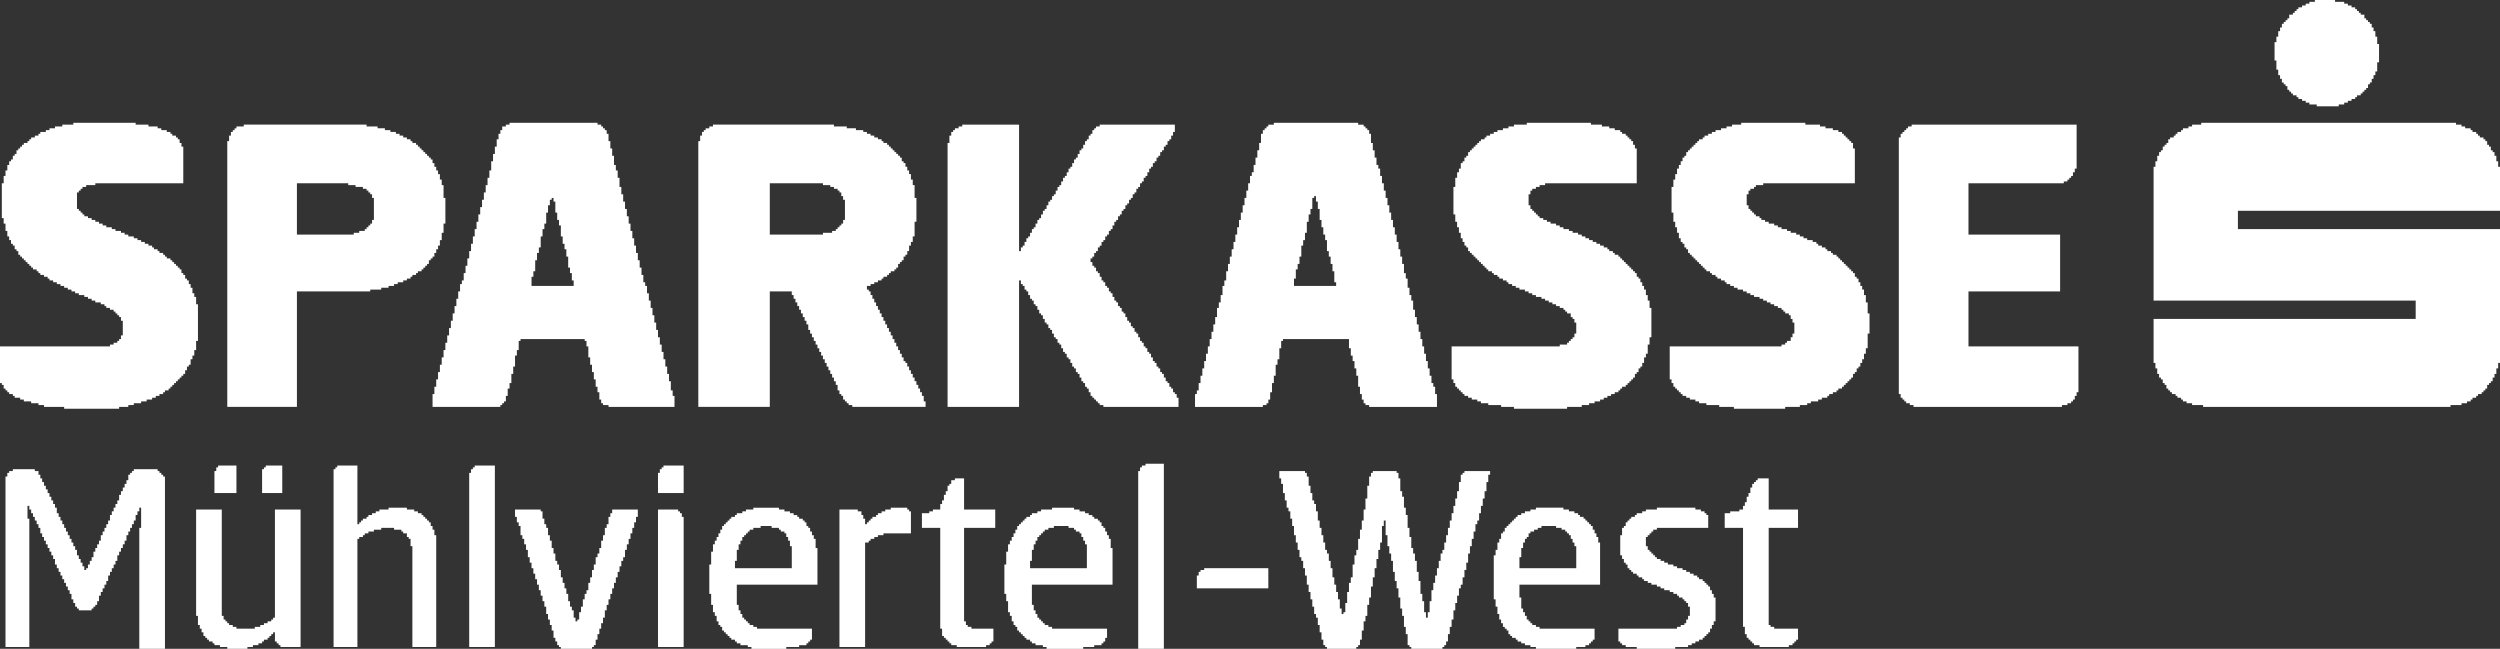
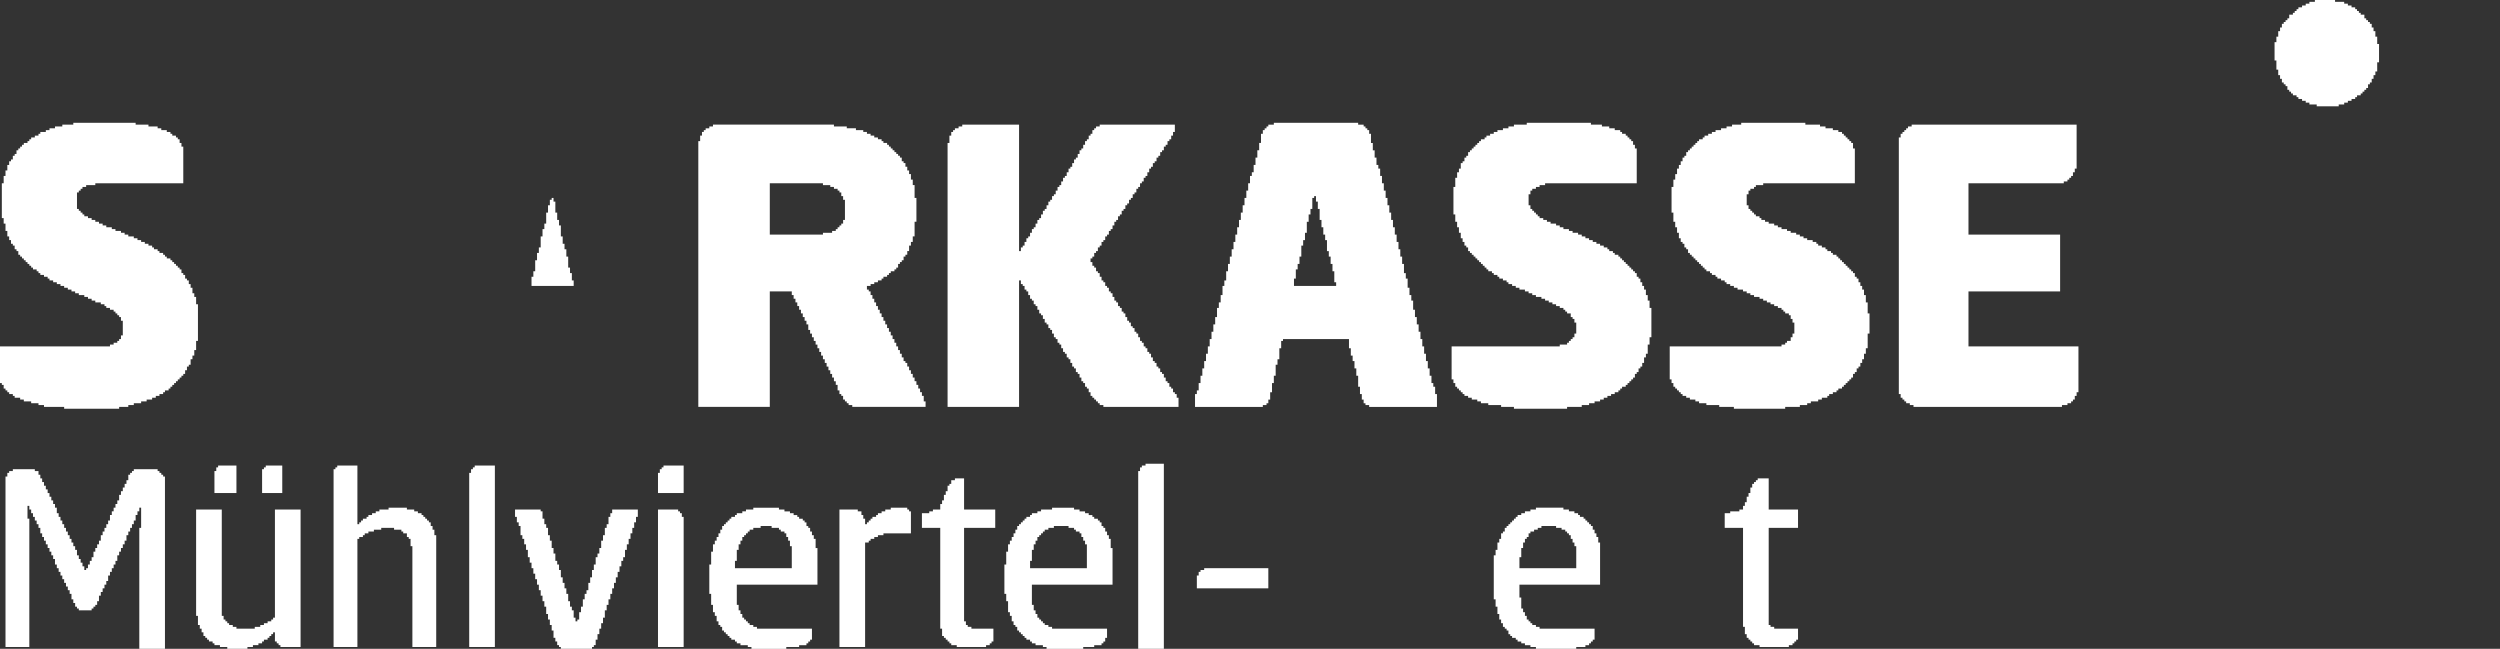
<svg xmlns="http://www.w3.org/2000/svg" xml:space="preserve" width="148.109mm" height="38.439mm" version="1.1" style="shape-rendering:geometricPrecision; text-rendering:geometricPrecision; image-rendering:optimizeQuality; fill-rule:evenodd; clip-rule:evenodd" viewBox="0 0 15013.47 3896.45">
  <rect x="0" y="0" width="15013.47" height="3896.45" fill="#333333" stroke="none" />
  <defs>
    <style type="text/css">
   
    .fil0 {fill:white}
   
  </style>
  </defs>
  <g id="Ebene_x0020_1">
    <g id="_1591259646448">
-       <polygon class="fil0" points="13219.34,748.48 13164.31,748.48 13164.31,759.48 13142.3,759.48 13142.3,770.49 13109.28,770.49 13109.28,781.49 13098.27,781.49 13098.27,792.5 13076.26,792.5 13076.26,803.5 13065.24,803.5 13065.24,814.5 13054.23,814.5 13054.23,825.52 13032.23,825.52 13032.23,836.53 13021.22,836.53 13021.22,858.54 13010.22,858.54 13010.22,869.54 12999.2,869.54 12999.2,880.54 12988.19,880.54 12988.19,902.57 12977.19,902.57 12977.19,913.57 12966.19,913.57 12966.19,935.59 12955.18,935.59 12955.18,968.61 12944.18,968.61 12944.18,1001.63 12933.16,1001.63 12933.16,1805.13 14507.15,1805.13 14507.15,1915.21 12933.16,1915.21 12933.16,2179.37 12944.18,2179.37 12944.18,2212.4 12955.18,2212.4 12955.18,2245.41 12966.19,2245.41 12966.19,2267.42 12977.19,2267.42 12977.19,2278.44 12988.19,2278.44 12988.19,2300.45 12999.2,2300.45 12999.2,2311.45 13010.22,2311.45 13010.22,2333.46 13021.22,2333.46 13021.22,2344.48 13032.23,2344.48 13032.23,2355.49 13043.24,2355.49 13043.24,2366.49 13065.24,2366.49 13065.24,2377.5 13076.26,2377.5 13076.26,2388.5 13098.27,2388.5 13098.27,2399.5 13109.28,2399.5 13109.28,2410.52 13131.28,2410.52 13131.28,2421.53 13164.31,2421.53 13164.31,2432.53 13230.35,2432.53 13230.35,2443.54 14716.28,2443.54 14716.28,2432.53 14782.34,2432.53 14782.34,2421.53 14815.35,2421.53 14815.35,2410.52 14837.36,2410.52 14837.36,2399.5 14848.38,2399.5 14848.38,2388.5 14870.38,2388.5 14870.38,2377.5 14881.39,2377.5 14881.39,2366.49 14903.4,2366.49 14903.4,2355.49 14914.42,2355.49 14914.42,2344.48 14925.43,2344.48 14925.43,2333.46 14936.42,2333.46 14936.42,2311.45 14947.43,2311.45 14947.43,2300.45 14958.44,2300.45 14958.44,2289.45 14969.44,2289.45 14969.44,2267.42 14980.46,2267.42 14980.46,2245.41 14991.47,2245.41 14991.47,2212.4 15002.47,2212.4 15002.47,2179.37 15013.47,2179.37 15013.47,1375.86 13439.48,1375.86 13439.48,1265.8 15013.47,1265.8 15013.47,1001.63 15002.47,1001.63 15002.47,968.61 14991.47,968.61 14991.47,935.59 14980.46,935.59 14980.46,913.57 14969.44,913.57 14969.44,902.57 14958.44,902.57 14958.44,880.54 14947.43,880.54 14947.43,869.54 14936.42,869.54 14936.42,847.53 14925.43,847.53 14925.43,836.53 14914.42,836.53 14914.42,825.52 14892.4,825.52 14892.4,814.5 14881.39,814.5 14881.39,803.5 14870.38,803.5 14870.38,792.5 14848.38,792.5 14848.38,781.49 14837.36,781.49 14837.36,770.49 14804.34,770.49 14804.34,759.48 14782.34,759.48 14782.34,748.48 14749.31,748.48 14749.31,737.46 13219.34,737.46 " />
      <path class="fil0" d="M5063.2 1342.84l-11.01 0 0 11.01 -11.02 0 0 11.01 -11 0 0 11 -11.01 0 0 11.01 -22.01 0 0 11.02 -55.04 0 0 11 -319.2 0 0 -308.19 319.2 0 0 11 44.03 0 0 11.01 22.01 0 0 11.02 22.02 0 0 11 11 0 0 11.01 11.02 0 0 22.01 11.01 0 0 22.03 11 0 0 121.06 -11 0 0 22.02zm-781.51 -583.36l-22.01 0 0 11.01 -22.01 0 0 11 -11.02 0 0 11.01 -11.01 0 0 22.01 -11 0 0 33.03 -11.01 0 0 1596.01 429.27 0 0 -693.44 132.08 0 0 22.01 11.01 0 0 22.03 11 0 0 22.01 11.01 0 0 22.02 11.02 0 0 22.02 11 0 0 22.01 11.01 0 0 22.02 11.01 0 0 22.02 11 0 0 22.01 11.01 0 0 33.03 11.02 0 0 22.01 11 0 0 22.03 11.01 0 0 22.01 11.01 0 0 22.01 11 0 0 22.03 11.01 0 0 22.01 11.02 0 0 22.01 11 0 0 22.03 11.01 0 0 22.01 11.01 0 0 22.01 11 0 0 22.03 11.02 0 0 22.01 11.01 0 0 22.01 11 0 0 22.03 11.01 0 0 22.01 11.01 0 0 33.03 11 0 0 22.01 11.02 0 0 11.01 11.01 0 0 22.01 11 0 0 11.02 11.01 0 0 11.01 11.01 0 0 11 22.02 0 0 11.01 440.28 0 0 -33.02 -11.02 0 0 -33.03 -11.01 0 0 -22.01 -11 0 0 -22.03 -11.01 0 0 -22.01 -11.01 0 0 -22.01 -11 0 0 -22.03 -11.02 0 0 -22.01 -11.01 0 0 -22.01 -11 0 0 -22.03 -11.01 0 0 -22.01 -11.01 0 0 -11.01 -11 0 0 -22.01 -11.02 0 0 -22.02 -11.01 0 0 -22.02 -11 0 0 -22.02 -11.01 0 0 -22.01 -11.01 0 0 -22.02 -11 0 0 -22.02 -11.02 0 0 -22.01 -11.01 0 0 -22.02 -11 0 0 -22.02 -11.01 0 0 -22.01 -11.02 0 0 -22.02 -11 0 0 -22.02 -11.01 0 0 -22.01 -11.01 0 0 -22.02 -11 0 0 -22.02 -11.01 0 0 -22.01 -11.02 0 0 -22.03 -11 0 0 -22.01 -11.01 0 0 -11.01 -11.01 0 0 -22.01 22.02 0 0 -11.02 22.02 0 0 -11 22.01 0 0 -11.01 22.02 0 0 -11.01 11 0 0 -11 22.03 0 0 -11.01 11 0 0 -11.02 11.01 0 0 -11 22.02 0 0 -11.01 11.01 0 0 -11.01 11.01 0 0 -22.01 11 0 0 -11.02 11.01 0 0 -11 11.02 0 0 -22.02 11 0 0 -11 11.01 0 0 -22.03 11.01 0 0 -33.02 11 0 0 -22.01 11.01 0 0 -33.03 11.02 0 0 -88.05 11 0 0 -143.1 -11 0 0 -77.05 -11.02 0 0 -33.02 -11.01 0 0 -33.03 -11 0 0 -22.01 -11.01 0 0 -22.02 -11.01 0 0 -22.02 -11 0 0 -11 -11.02 0 0 -22.03 -11.01 0 0 -11 -11 0 0 -11.01 -11.01 0 0 -11.01 -11.01 0 0 -11 -11 0 0 -11.01 -11.02 0 0 -11.02 -11.01 0 0 -11 -11 0 0 -11.01 -22.03 0 0 -11.01 -11 0 0 -11 -22.02 0 0 -11.01 -22.01 0 0 -11.02 -22.02 0 0 -11 -22.02 0 0 -11.01 -22.01 0 0 -11.01 -44.03 0 0 -11 -55.03 0 0 -11.01 -77.05 0 0 -11 -726.46 0 0 11z" />
      <polygon class="fil0" points="5778.65,759.48 5756.64,759.48 5756.64,770.49 5734.61,770.49 5734.61,781.49 5723.61,781.49 5723.61,792.5 5712.6,792.5 5712.6,814.5 5701.6,814.5 5701.6,858.54 5690.6,858.54 5690.6,2443.54 6119.87,2443.54 6119.87,1684.06 6130.87,1684.06 6130.87,1706.06 6141.88,1706.06 6141.88,1717.08 6152.89,1717.08 6152.89,1739.09 6163.88,1739.09 6163.88,1750.1 6174.89,1750.1 6174.89,1772.11 6185.91,1772.11 6185.91,1794.13 6196.91,1794.13 6196.91,1805.13 6207.92,1805.13 6207.92,1827.16 6218.93,1827.16 6218.93,1838.16 6229.93,1838.16 6229.93,1860.17 6240.93,1860.17 6240.93,1882.18 6251.95,1882.18 6251.95,1893.2 6262.95,1893.2 6262.95,1915.21 6273.96,1915.21 6273.96,1937.21 6284.97,1937.21 6284.97,1948.22 6295.97,1948.22 6295.97,1970.24 6306.98,1970.24 6306.98,1981.25 6317.99,1981.25 6317.99,2003.25 6328.99,2003.25 6328.99,2025.28 6340,2025.28 6340,2036.28 6351.01,2036.28 6351.01,2058.3 6362.01,2058.3 6362.01,2069.3 6373.02,2069.3 6373.02,2091.32 6384.04,2091.32 6384.04,2113.33 6395.03,2113.33 6395.03,2124.34 6406.04,2124.34 6406.04,2146.36 6417.05,2146.36 6417.05,2157.36 6428.05,2157.36 6428.05,2179.37 6439.07,2179.37 6439.07,2201.38 6450.08,2201.38 6450.08,2212.4 6461.08,2212.4 6461.08,2234.4 6472.08,2234.4 6472.08,2245.41 6483.09,2245.41 6483.09,2267.42 6494.09,2267.42 6494.09,2289.45 6505.11,2289.45 6505.11,2300.45 6516.12,2300.45 6516.12,2322.46 6527.12,2322.46 6527.12,2333.46 6538.13,2333.46 6538.13,2355.49 6549.13,2355.49 6549.13,2377.5 6560.13,2377.5 6560.13,2388.5 6571.15,2388.5 6571.15,2399.5 6582.16,2399.5 6582.16,2410.52 6593.16,2410.52 6593.16,2421.53 6604.17,2421.53 6604.17,2432.53 6626.17,2432.53 6626.17,2443.54 7077.47,2443.54 7077.47,2388.5 7066.46,2388.5 7066.46,2366.49 7055.45,2366.49 7055.45,2355.49 7044.45,2355.49 7044.45,2333.46 7033.44,2333.46 7033.44,2322.46 7022.43,2322.46 7022.43,2300.45 7011.43,2300.45 7011.43,2289.45 7000.41,2289.45 7000.41,2267.42 6989.41,2267.42 6989.41,2245.41 6978.41,2245.41 6978.41,2234.4 6967.4,2234.4 6967.4,2212.4 6956.39,2212.4 6956.39,2201.38 6945.39,2201.38 6945.39,2179.37 6934.37,2179.37 6934.37,2168.36 6923.36,2168.36 6923.36,2146.36 6912.37,2146.36 6912.37,2124.34 6901.36,2124.34 6901.36,2113.33 6890.35,2113.33 6890.35,2091.32 6879.35,2091.32 6879.35,2080.3 6868.33,2080.3 6868.33,2058.3 6857.32,2058.3 6857.32,2047.29 6846.32,2047.29 6846.32,2025.28 6835.32,2025.28 6835.32,2003.25 6824.31,2003.25 6824.31,1992.26 6813.31,1992.26 6813.31,1970.24 6802.29,1970.24 6802.29,1959.24 6791.28,1959.24 6791.28,1937.21 6780.28,1937.21 6780.28,1926.22 6769.27,1926.22 6769.27,1904.2 6758.26,1904.2 6758.26,1882.18 6747.27,1882.18 6747.27,1871.17 6736.25,1871.17 6736.25,1849.17 6725.24,1849.17 6725.24,1838.16 6714.24,1838.16 6714.24,1816.14 6703.23,1816.14 6703.23,1805.13 6692.21,1805.13 6692.21,1783.12 6681.22,1783.12 6681.22,1761.12 6670.21,1761.12 6670.21,1750.1 6659.2,1750.1 6659.2,1728.09 6648.2,1728.09 6648.2,1717.08 6637.19,1717.08 6637.19,1695.07 6626.17,1695.07 6626.17,1684.06 6615.18,1684.06 6615.18,1662.05 6604.17,1662.05 6604.17,1640.02 6593.16,1640.02 6593.16,1629.02 6582.16,1629.02 6582.16,1607.01 6571.15,1607.01 6571.15,1596.01 6560.13,1596.01 6560.13,1573.98 6549.13,1573.98 6549.13,1551.97 6560.13,1551.97 6560.13,1540.97 6571.15,1540.97 6571.15,1518.96 6582.16,1518.96 6582.16,1507.94 6593.16,1507.94 6593.16,1485.93 6604.17,1485.93 6604.17,1474.92 6615.18,1474.92 6615.18,1452.92 6626.17,1452.92 6626.17,1441.9 6637.19,1441.9 6637.19,1419.89 6648.2,1419.89 6648.2,1408.88 6659.2,1408.88 6659.2,1386.87 6670.21,1386.87 6670.21,1375.86 6681.22,1375.86 6681.22,1353.85 6692.21,1353.85 6692.21,1331.84 6703.23,1331.84 6703.23,1320.83 6714.24,1320.83 6714.24,1298.82 6725.24,1298.82 6725.24,1287.81 6736.25,1287.81 6736.25,1265.8 6747.27,1265.8 6747.27,1254.78 6758.26,1254.78 6758.26,1232.78 6769.27,1232.78 6769.27,1221.77 6780.28,1221.77 6780.28,1199.76 6791.28,1199.76 6791.28,1188.74 6802.29,1188.74 6802.29,1166.74 6813.31,1166.74 6813.31,1155.73 6824.31,1155.73 6824.31,1133.72 6835.32,1133.72 6835.32,1122.7 6846.32,1122.7 6846.32,1100.69 6857.32,1100.69 6857.32,1089.69 6868.33,1089.69 6868.33,1067.68 6879.35,1067.68 6879.35,1056.66 6890.35,1056.66 6890.35,1034.65 6901.36,1034.65 6901.36,1012.63 6912.37,1012.63 6912.37,1001.63 6923.36,1001.63 6923.36,979.61 6934.37,979.61 6934.37,968.61 6945.39,968.61 6945.39,946.58 6956.39,946.58 6956.39,935.59 6967.4,935.59 6967.4,913.57 6978.41,913.57 6978.41,902.57 6989.41,902.57 6989.41,880.54 7000.41,880.54 7000.41,869.54 7011.43,869.54 7011.43,847.53 7022.43,847.53 7022.43,836.53 7033.44,836.53 7033.44,814.5 7044.45,814.5 7044.45,792.5 7055.45,792.5 7055.45,748.48 6604.17,748.48 6604.17,759.48 6582.16,759.48 6582.16,770.49 6571.15,770.49 6571.15,781.49 6560.13,781.49 6560.13,803.5 6549.13,803.5 6549.13,814.5 6538.13,814.5 6538.13,836.53 6527.12,836.53 6527.12,847.53 6516.12,847.53 6516.12,869.54 6505.11,869.54 6505.11,891.56 6494.09,891.56 6494.09,902.57 6483.09,902.57 6483.09,924.58 6472.08,924.58 6472.08,946.58 6461.08,946.58 6461.08,957.6 6450.08,957.6 6450.08,979.61 6439.07,979.61 6439.07,1001.63 6428.05,1001.63 6428.05,1012.63 6417.05,1012.63 6417.05,1034.65 6406.04,1034.65 6406.04,1056.66 6395.03,1056.66 6395.03,1067.68 6384.04,1067.68 6384.04,1089.69 6373.02,1089.69 6373.02,1111.69 6362.01,1111.69 6362.01,1122.7 6351.01,1122.7 6351.01,1144.72 6340,1144.72 6340,1166.74 6328.99,1166.74 6328.99,1177.73 6317.99,1177.73 6317.99,1199.76 6306.98,1199.76 6306.98,1210.76 6295.97,1210.76 6295.97,1232.78 6284.97,1232.78 6284.97,1254.78 6273.96,1254.78 6273.96,1265.8 6262.95,1265.8 6262.95,1287.81 6251.95,1287.81 6251.95,1309.82 6240.93,1309.82 6240.93,1320.83 6229.93,1320.83 6229.93,1342.84 6218.93,1342.84 6218.93,1364.86 6207.92,1364.86 6207.92,1375.86 6196.91,1375.86 6196.91,1397.89 6185.91,1397.89 6185.91,1419.89 6174.89,1419.89 6174.89,1430.9 6163.88,1430.9 6163.88,1452.92 6152.89,1452.92 6152.89,1474.92 6141.88,1474.92 6141.88,1485.93 6130.87,1485.93 6130.87,1507.94 6119.87,1507.94 6119.87,748.48 5778.65,748.48 " />
-       <path class="fil0" d="M3192.02 1662.05l11 0 0 -33.03 11.02 0 0 -66.04 11.01 0 0 -44.02 11 0 0 -33.03 11.01 0 0 -66.04 11.01 0 0 -44.03 11 0 0 -33.02 11.02 0 0 -66.04 11.01 0 0 -44.02 11 0 0 -33.02 11.01 0 0 -11.02 11.01 0 0 22.02 11 0 0 66.04 11.02 0 0 44.02 11.01 0 0 33.03 11 0 0 66.04 11.01 0 0 44.03 11.01 0 0 33.02 11 0 0 44.02 11.02 0 0 66.04 11.01 0 0 33.02 11 0 0 44.03 11.01 0 0 33.03 -253.16 0 0 -55.03zm-132.08 -913.57l-22.02 0 0 11 -22.02 0 0 22.01 -11.01 0 0 22.02 -11 0 0 33.03 -11.01 0 0 44.01 -11.01 0 0 44.03 -11 0 0 44.03 -11.02 0 0 55.03 -11.01 0 0 44.03 -11 0 0 44.01 -11.01 0 0 44.03 -11.01 0 0 44.03 -11 0 0 44.01 -11.02 0 0 44.03 -11.01 0 0 44.03 -11 0 0 44.01 -11.01 0 0 44.03 -11.01 0 0 44.03 -11 0 0 44.01 -11.02 0 0 44.03 -11.01 0 0 44.03 -11 0 0 44.01 -11.01 0 0 44.03 -11.02 0 0 22.01 -10.99 0 0 44.03 -11.02 0 0 44.03 -11.01 0 0 44.02 -11 0 0 44.02 -11.01 0 0 44.03 -11.02 0 0 44.02 -11 0 0 44.02 -11.01 0 0 44.03 -11.01 0 0 44.02 -11 0 0 44.03 -11.01 0 0 44.02 -11.02 0 0 44.02 -11 0 0 44.03 -11.01 0 0 44.02 -11.01 0 0 44.02 -11 0 0 77.05 407.25 0 0 -11.01 11.01 0 0 -11 11.02 0 0 -11.01 11 0 0 -33.03 11.01 0 0 -44.03 11.01 0 0 -33.02 11 0 0 -55.03 11.01 0 0 -44.03 11.02 0 0 -66.04 11 0 0 -33.02 11.01 0 0 -55.03 11.01 0 0 -11.01 385.24 0 0 11.01 11 0 0 33.02 11.02 0 0 66.05 11.01 0 0 44.02 11 0 0 44.02 11.01 0 0 44.03 11.01 0 0 44.02 11 0 0 33.03 11.02 0 0 44.01 11.01 0 0 22.03 11 0 0 11 33.02 0 0 11.01 396.26 0 0 -66.04 -11 0 0 -33.02 -11.02 0 0 -55.03 -11.01 0 0 -44.03 -11 0 0 -44.03 -11.01 0 0 -44.01 -11.01 0 0 -44.03 -11 0 0 -44.03 -11.02 0 0 -44.01 -11.01 0 0 -44.03 -11 0 0 -44.03 -11.01 0 0 -44.01 -11.01 0 0 -44.03 -11 0 0 -44.03 -11.02 0 0 -44.01 -11.01 0 0 -44.03 -11 0 0 -22.02 -11.01 0 0 -44.02 -11.02 0 0 -44.03 -11 0 0 -44.02 -11.01 0 0 -44.02 -11.01 0 0 -44.03 -11 0 0 -44.02 -11.01 0 0 -44.03 -11.02 0 0 -44.02 -11 0 0 -44.02 -11.01 0 0 -44.03 -11.01 0 0 -44.02 -11 0 0 -44.02 -11.01 0 0 -44.03 -11.02 0 0 -55.02 -11 0 0 -44.03 -11.01 0 0 -33.03 -11.01 0 0 -55.03 -11 0 0 -44.02 -11.01 0 0 -44.03 -11.02 0 0 -44.02 -11 0 0 -22.02 -11.01 0 0 -11 -11.01 0 0 -11.01 -11 0 0 -11 -22.03 0 0 -11.02 -528.32 0 0 11.02z" />
+       <path class="fil0" d="M3192.02 1662.05l11 0 0 -33.03 11.02 0 0 -66.04 11.01 0 0 -44.02 11 0 0 -33.03 11.01 0 0 -66.04 11.01 0 0 -44.03 11 0 0 -33.02 11.02 0 0 -66.04 11.01 0 0 -44.02 11 0 0 -33.02 11.01 0 0 -11.02 11.01 0 0 22.02 11 0 0 66.04 11.02 0 0 44.02 11.01 0 0 33.03 11 0 0 66.04 11.01 0 0 44.03 11.01 0 0 33.02 11 0 0 44.02 11.02 0 0 66.04 11.01 0 0 33.02 11 0 0 44.03 11.01 0 0 33.03 -253.16 0 0 -55.03zm-132.08 -913.57z" />
      <path class="fil0" d="M7770.91 1673.05l11 0 0 -55.03 11.01 0 0 -33.02 11.01 0 0 -44.03 11 0 0 -66.04 11.01 0 0 -33.03 11.02 0 0 -44.01 11 0 0 -66.04 11.01 0 0 -44.03 11.01 0 0 -33.03 11 0 0 -66.04 11.02 0 0 -11.01 11.01 0 0 33.03 11 0 0 44.02 11.01 0 0 66.04 11.01 0 0 44.03 11 0 0 44.02 11.02 0 0 33.02 11.01 0 0 66.04 11 0 0 33.03 11.01 0 0 44.03 11.01 0 0 44.02 11 0 0 66.04 11.02 0 0 22.02 -253.16 0 0 -44.03zm-121.08 -924.57l-33.03 0 0 11 -11 0 0 11.01 -11.01 0 0 11 -11.01 0 0 22.02 -11 0 0 55.03 -11.02 0 0 44.03 -11.01 0 0 44.01 -11 0 0 44.03 -11.01 0 0 44.03 -11.01 0 0 22.01 -11 0 0 44.03 -11.02 0 0 44.02 -11.01 0 0 44.02 -11 0 0 44.03 -11.01 0 0 44.02 -11.02 0 0 44.02 -11 0 0 44.03 -11.01 0 0 44.02 -11.01 0 0 44.03 -11 0 0 44.02 -11.01 0 0 44.02 -11.02 0 0 44.03 -11 0 0 44.02 -11.01 0 0 55.03 -11.01 0 0 33.03 -11 0 0 55.02 -11.01 0 0 44.03 -11.02 0 0 33.03 -11 0 0 55.03 -11.01 0 0 44.02 -11.01 0 0 44.03 -11 0 0 44.02 -11.01 0 0 44.02 -11.02 0 0 44.03 -11 0 0 44.02 -11.01 0 0 44.03 -11.01 0 0 44.02 -11 0 0 44.02 -11.01 0 0 44.03 -11.02 0 0 22.01 -11 0 0 77.05 407.26 0 0 -11.01 22.02 0 0 -11 11 0 0 -22.03 11.01 0 0 -44.01 11.02 0 0 -55.04 11 0 0 -44.02 11.01 0 0 -66.04 11.01 0 0 -33.02 11 0 0 -66.04 11.01 0 0 -44.03 11.02 0 0 -11.01 396.25 0 0 55.04 11 0 0 44.01 11.01 0 0 33.03 11.01 0 0 44.03 11 0 0 44.02 11.02 0 0 66.04 11.01 0 0 44.02 11 0 0 33.02 11.01 0 0 22.03 11.02 0 0 11 22.01 0 0 11.01 407.26 0 0 -77.05 -11.01 0 0 -44.02 -11.01 0 0 -22.02 -11 0 0 -44.02 -11.01 0 0 -44.02 -11.02 0 0 -44.03 -11 0 0 -44.02 -11.01 0 0 -44.03 -11.01 0 0 -44.02 -11 0 0 -44.02 -11.02 0 0 -44.03 -11.01 0 0 -44.02 -11 0 0 -44.02 -11.01 0 0 -55.04 -11.01 0 0 -33.03 -11 0 0 -44.01 -11.02 0 0 -55.04 -11.01 0 0 -33.03 -11 0 0 -55.02 -11.01 0 0 -44.03 -11.01 0 0 -44.02 -11 0 0 -44.02 -11.02 0 0 -44.03 -11.01 0 0 -44.02 -11 0 0 -44.03 -11.01 0 0 -44.02 -11.01 0 0 -44.02 -11 0 0 -44.03 -11.02 0 0 -44.02 -11.01 0 0 -44.02 -11 0 0 -44.03 -11.01 0 0 -44.03 -11.01 0 0 -22.01 -11 0 0 -44.03 -11.02 0 0 -44.01 -11.01 0 0 -44.03 -11 0 0 -55.03 -11.01 0 0 -22.02 -11.02 0 0 -11 -10.99 0 0 -11.01 -11.02 0 0 -11 -33.02 0 0 -11.02 -506.32 0 0 11.02z" />
-       <path class="fil0" d="M2091.32 1111.69l44.03 0 0 11.01 44.01 0 0 11.02 22.03 0 0 11 11 0 0 11.01 11.01 0 0 11.01 11.01 0 0 22.01 11 0 0 132.08 -11 0 0 22.02 -11.01 0 0 11.01 -11.01 0 0 11.01 -11 0 0 11 -11.02 0 0 11.01 -33.02 0 0 11.02 -33.03 0 0 11 -341.21 0 0 -308.19 308.2 0 0 11zm-627.4 -352.21l-44.03 0 0 11.01 -11 0 0 11 -11.01 0 0 11.01 -11.01 0 0 22.01 -11 0 0 33.03 -11.02 0 0 1596.01 418.26 0 0 -693.44 440.28 0 0 -11.01 66.04 0 0 -11 44.03 0 0 -11.01 33.02 0 0 -11.02 22.01 0 0 -11 33.03 0 0 -11.01 22.01 0 0 -11.01 22.03 0 0 -11 11 0 0 -11.01 22.02 0 0 -11.02 11 0 0 -11 22.03 0 0 -11.01 11 0 0 -11.01 11.01 0 0 -11 11.01 0 0 -11.01 11 0 0 -22.02 11.02 0 0 -11.01 11.01 0 0 -11.01 11 0 0 -22.01 11.01 0 0 -22.02 11.01 0 0 -22.02 11 0 0 -33.03 11.02 0 0 -44.01 11.01 0 0 -55.04 11 0 0 -154.1 -11 0 0 -77.05 -11.01 0 0 -33.02 -11.02 0 0 -33.03 -11 0 0 -22.01 -11.01 0 0 -22.02 -11.01 0 0 -22.02 -11 0 0 -22.01 -11.01 0 0 -11.02 -11.02 0 0 -11 -11 0 0 -11.01 -11.01 0 0 -11.01 -11.01 0 0 -11 -11 0 0 -11.01 -11.01 0 0 -11.02 -11.02 0 0 -11 -11 0 0 -11.01 -22.02 0 0 -11.01 -11 0 0 -11 -22.03 0 0 -11.01 -22.01 0 0 -11.02 -22.01 0 0 -11 -22.03 0 0 -11.01 -33.02 0 0 -11.01 -33.03 0 0 -11 -44.01 0 0 -11.01 -66.04 0 0 -11 -737.47 0 0 11z" />
      <polygon class="fil0" points="11480.24,759.48 11458.23,759.48 11458.23,770.49 11447.23,770.49 11447.23,781.49 11436.23,781.49 11436.23,792.5 11425.21,792.5 11425.21,803.5 11414.2,803.5 11414.2,825.52 11403.2,825.52 11403.2,2366.49 11414.2,2366.49 11414.2,2388.5 11425.21,2388.5 11425.21,2399.5 11436.23,2399.5 11436.23,2410.52 11447.23,2410.52 11447.23,2421.53 11469.23,2421.53 11469.23,2432.53 11491.26,2432.53 11491.26,2443.54 12382.82,2443.54 12382.82,2432.53 12415.84,2432.53 12415.84,2421.53 12437.84,2421.53 12437.84,2410.52 12448.86,2410.52 12448.86,2399.5 12459.86,2399.5 12459.86,2377.5 12470.87,2377.5 12470.87,2355.49 12481.88,2355.49 12481.88,2080.3 11821.47,2080.3 11821.47,1750.1 12371.8,1750.1 12371.8,1408.88 11821.47,1408.88 11821.47,1100.69 12393.82,1100.69 12393.82,1089.69 12415.84,1089.69 12415.84,1078.68 12426.84,1078.68 12426.84,1067.68 12437.84,1067.68 12437.84,1056.66 12448.86,1056.66 12448.86,1034.65 12459.86,1034.65 12459.86,1012.63 12470.87,1012.63 12470.87,748.48 11480.24,748.48 " />
      <polygon class="fil0" points="9168.79,748.48 9091.75,748.48 9091.75,759.48 9058.72,759.48 9058.72,770.49 9025.71,770.49 9025.71,781.49 8992.68,781.49 8992.68,792.5 8970.66,792.5 8970.66,803.5 8948.65,803.5 8948.65,814.5 8926.64,814.5 8926.64,825.52 8915.63,825.52 8915.63,836.53 8893.61,836.53 8893.61,847.53 8882.61,847.53 8882.61,858.54 8871.6,858.54 8871.6,869.54 8860.6,869.54 8860.6,880.54 8849.59,880.54 8849.59,891.56 8838.57,891.56 8838.57,902.57 8827.57,902.57 8827.57,913.57 8816.56,913.57 8816.56,935.59 8805.56,935.59 8805.56,946.58 8794.56,946.58 8794.56,968.61 8783.55,968.61 8783.55,979.61 8772.53,979.61 8772.53,1012.63 8761.53,1012.63 8761.53,1034.65 8750.52,1034.65 8750.52,1067.68 8739.51,1067.68 8739.51,1122.7 8728.52,1122.7 8728.52,1287.81 8739.51,1287.81 8739.51,1331.84 8750.52,1331.84 8750.52,1364.86 8761.53,1364.86 8761.53,1397.89 8772.53,1397.89 8772.53,1430.9 8783.55,1430.9 8783.55,1452.92 8794.56,1452.92 8794.56,1474.92 8805.56,1474.92 8805.56,1485.93 8816.56,1485.93 8816.56,1507.94 8827.57,1507.94 8827.57,1518.96 8838.57,1518.96 8838.57,1529.97 8849.59,1529.97 8849.59,1540.97 8860.6,1540.97 8860.6,1551.97 8871.6,1551.97 8871.6,1562.98 8882.61,1562.98 8882.61,1573.98 8893.61,1573.98 8893.61,1585 8904.61,1585 8904.61,1596.01 8915.63,1596.01 8915.63,1607.01 8926.64,1607.01 8926.64,1618.02 8937.64,1618.02 8937.64,1629.02 8959.67,1629.02 8959.67,1640.02 8970.66,1640.02 8970.66,1651.04 8992.68,1651.04 8992.68,1662.05 9003.68,1662.05 9003.68,1673.05 9025.71,1673.05 9025.71,1684.06 9047.71,1684.06 9047.71,1695.07 9058.72,1695.07 9058.72,1706.06 9080.73,1706.06 9080.73,1717.08 9102.75,1717.08 9102.75,1728.09 9124.76,1728.09 9124.76,1739.09 9157.79,1739.09 9157.79,1750.1 9179.8,1750.1 9179.8,1761.12 9201.8,1761.12 9201.8,1772.11 9223.83,1772.11 9223.83,1783.12 9256.85,1783.12 9256.85,1794.13 9278.85,1794.13 9278.85,1805.13 9300.87,1805.13 9300.87,1816.14 9322.89,1816.14 9322.89,1827.16 9344.9,1827.16 9344.9,1838.16 9366.91,1838.16 9366.91,1849.17 9388.93,1849.17 9388.93,1860.17 9399.93,1860.17 9399.93,1871.17 9410.95,1871.17 9410.95,1882.18 9432.95,1882.18 9432.95,1904.2 9443.96,1904.2 9443.96,1915.21 9454.97,1915.21 9454.97,1937.21 9465.97,1937.21 9465.97,2003.25 9454.97,2003.25 9454.97,2025.28 9443.96,2025.28 9443.96,2036.28 9432.95,2036.28 9432.95,2047.29 9421.95,2047.29 9421.95,2058.3 9410.95,2058.3 9410.95,2069.3 9366.91,2069.3 9366.91,2080.3 8717.51,2080.3 8717.51,2278.44 8728.52,2278.44 8728.52,2300.45 8739.51,2300.45 8739.51,2322.46 8750.52,2322.46 8750.52,2333.46 8761.53,2333.46 8761.53,2344.48 8772.53,2344.48 8772.53,2355.49 8783.55,2355.49 8783.55,2366.49 8794.56,2366.49 8794.56,2377.5 8816.56,2377.5 8816.56,2388.5 8838.57,2388.5 8838.57,2399.5 8871.6,2399.5 8871.6,2410.52 8893.61,2410.52 8893.61,2421.53 8937.64,2421.53 8937.64,2432.53 9014.69,2432.53 9014.69,2443.54 9091.75,2443.54 9091.75,2454.55 9410.95,2454.55 9410.95,2443.54 9498.99,2443.54 9498.99,2432.53 9543.03,2432.53 9543.03,2421.53 9576.04,2421.53 9576.04,2410.52 9609.07,2410.52 9609.07,2399.5 9631.08,2399.5 9631.08,2388.5 9653.1,2388.5 9653.1,2377.5 9675.11,2377.5 9675.11,2366.49 9697.12,2366.49 9697.12,2355.49 9719.14,2355.49 9719.14,2344.48 9730.14,2344.48 9730.14,2333.46 9741.15,2333.46 9741.15,2322.46 9763.16,2322.46 9763.16,2311.45 9774.17,2311.45 9774.17,2300.45 9785.19,2300.45 9785.19,2289.45 9796.18,2289.45 9796.18,2278.44 9807.19,2278.44 9807.19,2267.42 9818.2,2267.42 9818.2,2245.41 9829.2,2245.41 9829.2,2234.4 9840.21,2234.4 9840.21,2212.4 9851.23,2212.4 9851.23,2201.38 9862.23,2201.38 9862.23,2179.37 9873.23,2179.37 9873.23,2146.36 9884.24,2146.36 9884.24,2124.34 9895.24,2124.34 9895.24,2069.3 9906.25,2069.3 9906.25,2025.28 9917.27,2025.28 9917.27,1849.17 9906.25,1849.17 9906.25,1805.13 9895.24,1805.13 9895.24,1772.11 9884.24,1772.11 9884.24,1739.09 9873.23,1739.09 9873.23,1717.08 9862.23,1717.08 9862.23,1695.07 9851.23,1695.07 9851.23,1673.05 9840.21,1673.05 9840.21,1662.05 9829.2,1662.05 9829.2,1640.02 9818.2,1640.02 9818.2,1629.02 9807.19,1629.02 9807.19,1618.02 9796.18,1618.02 9796.18,1607.01 9785.19,1607.01 9785.19,1596.01 9774.17,1596.01 9774.17,1585 9763.16,1585 9763.16,1573.98 9752.16,1573.98 9752.16,1562.98 9741.15,1562.98 9741.15,1551.97 9730.14,1551.97 9730.14,1540.97 9719.14,1540.97 9719.14,1529.97 9697.12,1529.97 9697.12,1518.96 9686.12,1518.96 9686.12,1507.94 9664.1,1507.94 9664.1,1496.94 9653.1,1496.94 9653.1,1485.93 9631.08,1485.93 9631.08,1474.92 9609.07,1474.92 9609.07,1463.93 9587.05,1463.93 9587.05,1452.92 9565.03,1452.92 9565.03,1441.9 9543.03,1441.9 9543.03,1430.9 9521.01,1430.9 9521.01,1419.89 9498.99,1419.89 9498.99,1408.88 9476.99,1408.88 9476.99,1397.89 9443.96,1397.89 9443.96,1386.87 9421.95,1386.87 9421.95,1375.86 9388.93,1375.86 9388.93,1364.86 9366.91,1364.86 9366.91,1353.85 9344.9,1353.85 9344.9,1342.84 9311.88,1342.84 9311.88,1331.84 9289.87,1331.84 9289.87,1320.83 9267.84,1320.83 9267.84,1309.82 9245.84,1309.82 9245.84,1298.82 9234.83,1298.82 9234.83,1287.81 9223.83,1287.81 9223.83,1276.8 9212.81,1276.8 9212.81,1265.8 9201.8,1265.8 9201.8,1254.78 9190.8,1254.78 9190.8,1232.78 9179.8,1232.78 9179.8,1166.74 9190.8,1166.74 9190.8,1144.72 9201.8,1144.72 9201.8,1133.72 9223.83,1133.72 9223.83,1122.7 9245.84,1122.7 9245.84,1111.69 9278.85,1111.69 9278.85,1100.69 9829.2,1100.69 9829.2,891.56 9818.2,891.56 9818.2,869.54 9807.19,869.54 9807.19,847.53 9796.18,847.53 9796.18,836.53 9785.19,836.53 9785.19,825.52 9774.17,825.52 9774.17,814.5 9763.16,814.5 9763.16,803.5 9741.15,803.5 9741.15,792.5 9730.14,792.5 9730.14,781.49 9697.12,781.49 9697.12,770.49 9664.1,770.49 9664.1,759.48 9620.08,759.48 9620.08,748.48 9554.04,748.48 9554.04,737.46 9168.79,737.46 " />
      <polygon class="fil0" points="10456.6,748.48 10401.56,748.48 10401.56,759.48 10368.55,759.48 10368.55,770.49 10335.52,770.49 10335.52,781.49 10302.51,781.49 10302.51,792.5 10280.49,792.5 10280.49,803.5 10258.47,803.5 10258.47,814.5 10236.47,814.5 10236.47,825.52 10225.45,825.52 10225.45,836.53 10203.44,836.53 10203.44,847.53 10192.43,847.53 10192.43,858.54 10181.43,858.54 10181.43,869.54 10170.42,869.54 10170.42,880.54 10159.41,880.54 10159.41,891.56 10148.41,891.56 10148.41,902.57 10137.4,902.57 10137.4,913.57 10126.39,913.57 10126.39,935.59 10115.39,935.59 10115.39,946.58 10104.38,946.58 10104.38,968.61 10093.37,968.61 10093.37,990.62 10082.37,990.62 10082.37,1012.63 10071.36,1012.63 10071.36,1045.65 10060.35,1045.65 10060.35,1078.68 10049.35,1078.68 10049.35,1122.7 10038.34,1122.7 10038.34,1276.8 10049.35,1276.8 10049.35,1331.84 10060.35,1331.84 10060.35,1364.86 10071.36,1364.86 10071.36,1397.89 10082.37,1397.89 10082.37,1430.9 10093.37,1430.9 10093.37,1452.92 10104.38,1452.92 10104.38,1463.93 10115.39,1463.93 10115.39,1485.93 10126.39,1485.93 10126.39,1496.94 10137.4,1496.94 10137.4,1518.96 10148.41,1518.96 10148.41,1529.97 10159.41,1529.97 10159.41,1540.97 10170.42,1540.97 10170.42,1551.97 10181.43,1551.97 10181.43,1562.98 10192.43,1562.98 10192.43,1573.98 10203.44,1573.98 10203.44,1585 10214.45,1585 10214.45,1596.01 10225.45,1596.01 10225.45,1607.01 10236.47,1607.01 10236.47,1618.02 10247.47,1618.02 10247.47,1629.02 10269.48,1629.02 10269.48,1640.02 10280.49,1640.02 10280.49,1651.04 10302.51,1651.04 10302.51,1662.05 10313.52,1662.05 10313.52,1673.05 10335.52,1673.05 10335.52,1684.06 10357.53,1684.06 10357.53,1695.07 10368.55,1695.07 10368.55,1706.06 10390.56,1706.06 10390.56,1717.08 10412.58,1717.08 10412.58,1728.09 10434.59,1728.09 10434.59,1739.09 10467.61,1739.09 10467.61,1750.1 10489.62,1750.1 10489.62,1761.12 10511.64,1761.12 10511.64,1772.11 10533.65,1772.11 10533.65,1783.12 10566.67,1783.12 10566.67,1794.13 10588.68,1794.13 10588.68,1805.13 10610.71,1805.13 10610.71,1816.14 10632.71,1816.14 10632.71,1827.16 10654.72,1827.16 10654.72,1838.16 10676.75,1838.16 10676.75,1849.17 10698.76,1849.17 10698.76,1860.17 10709.76,1860.17 10709.76,1871.17 10720.76,1871.17 10720.76,1882.18 10742.79,1882.18 10742.79,1893.2 10753.79,1893.2 10753.79,1915.21 10764.8,1915.21 10764.8,1937.21 10775.8,1937.21 10775.8,2003.25 10764.8,2003.25 10764.8,2025.28 10753.79,2025.28 10753.79,2047.29 10731.78,2047.29 10731.78,2058.3 10720.76,2058.3 10720.76,2069.3 10698.76,2069.3 10698.76,2080.3 10027.32,2080.3 10027.32,2278.44 10038.34,2278.44 10038.34,2300.45 10049.35,2300.45 10049.35,2322.46 10060.35,2322.46 10060.35,2333.46 10071.36,2333.46 10071.36,2344.48 10082.37,2344.48 10082.37,2355.49 10093.37,2355.49 10093.37,2366.49 10104.38,2366.49 10104.38,2377.5 10126.39,2377.5 10126.39,2388.5 10148.41,2388.5 10148.41,2399.5 10181.43,2399.5 10181.43,2410.52 10203.44,2410.52 10203.44,2421.53 10247.47,2421.53 10247.47,2432.53 10324.51,2432.53 10324.51,2443.54 10412.58,2443.54 10412.58,2454.55 10720.76,2454.55 10720.76,2443.54 10808.83,2443.54 10808.83,2432.53 10852.84,2432.53 10852.84,2421.53 10874.87,2421.53 10874.87,2410.52 10918.89,2410.52 10918.89,2399.5 10940.91,2399.5 10940.91,2388.5 10973.93,2388.5 10973.93,2377.5 10984.93,2377.5 10984.93,2366.49 11006.95,2366.49 11006.95,2355.49 11028.96,2355.49 11028.96,2344.48 11039.97,2344.48 11039.97,2333.46 11061.99,2333.46 11061.99,2322.46 11073,2322.46 11073,2311.45 11083.99,2311.45 11083.99,2300.45 11095,2300.45 11095,2289.45 11106.02,2289.45 11106.02,2278.44 11117.02,2278.44 11117.02,2267.42 11128.03,2267.42 11128.03,2245.41 11139.04,2245.41 11139.04,2234.4 11150.04,2234.4 11150.04,2212.4 11161.04,2212.4 11161.04,2201.38 11172.06,2201.38 11172.06,2179.37 11183.06,2179.37 11183.06,2157.36 11194.07,2157.36 11194.07,2124.34 11205.08,2124.34 11205.08,2091.32 11216.08,2091.32 11216.08,2003.25 11227.09,2003.25 11227.09,1882.18 11216.08,1882.18 11216.08,1816.14 11205.08,1816.14 11205.08,1772.11 11194.07,1772.11 11194.07,1739.09 11183.06,1739.09 11183.06,1717.08 11172.06,1717.08 11172.06,1695.07 11161.04,1695.07 11161.04,1673.05 11150.04,1673.05 11150.04,1662.05 11139.04,1662.05 11139.04,1640.02 11128.03,1640.02 11128.03,1629.02 11117.02,1629.02 11117.02,1618.02 11106.02,1618.02 11106.02,1607.01 11095,1607.01 11095,1596.01 11083.99,1596.01 11083.99,1585 11073,1585 11073,1573.98 11061.99,1573.98 11061.99,1562.98 11050.97,1562.98 11050.97,1551.97 11039.97,1551.97 11039.97,1540.97 11028.96,1540.97 11028.96,1529.97 11006.95,1529.97 11006.95,1518.96 10995.95,1518.96 10995.95,1507.94 10973.93,1507.94 10973.93,1496.94 10962.92,1496.94 10962.92,1485.93 10940.91,1485.93 10940.91,1474.92 10918.89,1474.92 10918.89,1463.93 10907.89,1463.93 10907.89,1452.92 10885.87,1452.92 10885.87,1441.9 10852.84,1441.9 10852.84,1430.9 10830.84,1430.9 10830.84,1419.89 10808.83,1419.89 10808.83,1408.88 10786.8,1408.88 10786.8,1397.89 10753.79,1397.89 10753.79,1386.87 10731.78,1386.87 10731.78,1375.86 10698.76,1375.86 10698.76,1364.86 10676.75,1364.86 10676.75,1353.85 10654.72,1353.85 10654.72,1342.84 10621.71,1342.84 10621.71,1331.84 10599.69,1331.84 10599.69,1320.83 10577.68,1320.83 10577.68,1309.82 10566.67,1309.82 10566.67,1298.82 10544.67,1298.82 10544.67,1287.81 10533.65,1287.81 10533.65,1276.8 10522.64,1276.8 10522.64,1265.8 10511.64,1265.8 10511.64,1254.78 10500.63,1254.78 10500.63,1232.78 10489.62,1232.78 10489.62,1166.74 10500.63,1166.74 10500.63,1144.72 10511.64,1144.72 10511.64,1133.72 10533.65,1133.72 10533.65,1122.7 10544.67,1122.7 10544.67,1111.69 10588.68,1111.69 10588.68,1100.69 11139.04,1100.69 11139.04,891.56 11128.03,891.56 11128.03,858.54 11117.02,858.54 11117.02,847.53 11106.02,847.53 11106.02,836.53 11095,836.53 11095,825.52 11083.99,825.52 11083.99,814.5 11073,814.5 11073,803.5 11061.99,803.5 11061.99,792.5 11039.97,792.5 11039.97,781.49 11006.95,781.49 11006.95,770.49 10962.92,770.49 10962.92,759.48 10929.9,759.48 10929.9,748.48 10841.85,748.48 10841.85,737.46 10456.6,737.46 " />
      <polygon class="fil0" points="440.28,748.48 374.24,748.48 374.24,759.48 330.21,759.48 330.21,770.49 297.18,770.49 297.18,781.49 275.17,781.49 275.17,792.5 242.16,792.5 242.16,803.5 231.14,803.5 231.14,814.5 209.13,814.5 209.13,825.52 187.13,825.52 187.13,836.53 176.11,836.53 176.11,847.53 165.1,847.53 165.1,858.54 143.09,858.54 143.09,869.54 132.08,869.54 132.08,880.54 121.08,880.54 121.08,891.56 110.07,891.56 110.07,902.57 99.06,902.57 99.06,924.58 88.06,924.58 88.06,935.59 77.05,935.59 77.05,957.6 66.04,957.6 66.04,968.61 55.04,968.61 55.04,990.62 44.02,990.62 44.02,1023.64 33.02,1023.64 33.02,1056.66 22.02,1056.66 22.02,1100.69 11.01,1100.69 11.01,1309.82 22.02,1309.82 22.02,1342.84 33.02,1342.84 33.02,1386.87 44.02,1386.87 44.02,1419.89 55.04,1419.89 55.04,1441.9 66.04,1441.9 66.04,1463.93 77.05,1463.93 77.05,1474.92 88.06,1474.92 88.06,1496.94 99.06,1496.94 99.06,1507.94 110.07,1507.94 110.07,1529.97 121.08,1529.97 121.08,1540.97 132.08,1540.97 132.08,1551.97 143.09,1551.97 143.09,1562.98 154.1,1562.98 154.1,1573.98 165.1,1573.98 165.1,1585 176.11,1585 176.11,1596.01 187.13,1596.01 187.13,1607.01 198.12,1607.01 198.12,1618.02 220.14,1618.02 220.14,1629.02 231.14,1629.02 231.14,1640.02 242.16,1640.02 242.16,1651.04 264.17,1651.04 264.17,1662.05 286.18,1662.05 286.18,1673.05 297.18,1673.05 297.18,1684.06 319.21,1684.06 319.21,1695.07 341.21,1695.07 341.21,1706.06 363.22,1706.06 363.22,1717.08 385.25,1717.08 385.25,1728.09 407.26,1728.09 407.26,1739.09 429.26,1739.09 429.26,1750.1 451.29,1750.1 451.29,1761.12 473.3,1761.12 473.3,1772.11 506.32,1772.11 506.32,1783.12 528.33,1783.12 528.33,1794.13 550.35,1794.13 550.35,1805.13 572.36,1805.13 572.36,1816.14 605.38,1816.14 605.38,1827.16 627.4,1827.16 627.4,1838.16 638.41,1838.16 638.41,1849.17 660.41,1849.17 660.41,1860.17 682.44,1860.17 682.44,1871.17 693.44,1871.17 693.44,1882.18 704.45,1882.18 704.45,1893.2 715.46,1893.2 715.46,1904.2 726.45,1904.2 726.45,1926.22 737.46,1926.22 737.46,2014.26 726.45,2014.26 726.45,2036.28 715.46,2036.28 715.46,2047.29 704.45,2047.29 704.45,2058.3 682.44,2058.3 682.44,2069.3 660.41,2069.3 660.41,2080.3 -0,2080.3 -0,2300.45 11.01,2300.45 11.01,2311.45 22.02,2311.45 22.02,2333.46 33.02,2333.46 33.02,2344.48 44.02,2344.48 44.02,2355.49 55.04,2355.49 55.04,2366.49 77.05,2366.49 77.05,2377.5 88.06,2377.5 88.06,2388.5 121.08,2388.5 121.08,2399.5 143.09,2399.5 143.09,2410.52 187.13,2410.52 187.13,2421.53 231.14,2421.53 231.14,2432.53 264.17,2432.53 264.17,2443.54 385.25,2443.54 385.25,2454.55 715.46,2454.55 715.46,2443.54 770.49,2443.54 770.49,2432.53 803.5,2432.53 803.5,2421.53 847.54,2421.53 847.54,2410.52 880.56,2410.52 880.56,2399.5 913.58,2399.5 913.58,2388.5 935.59,2388.5 935.59,2377.5 957.6,2377.5 957.6,2366.49 979.62,2366.49 979.62,2355.49 990.62,2355.49 990.62,2344.48 1012.65,2344.48 1012.65,2333.46 1023.64,2333.46 1023.64,2322.46 1034.65,2322.46 1034.65,2311.45 1045.66,2311.45 1045.66,2300.45 1056.66,2300.45 1056.66,2289.45 1067.68,2289.45 1067.68,2278.44 1078.69,2278.44 1078.69,2267.42 1089.69,2267.42 1089.69,2256.42 1100.69,2256.42 1100.69,2245.41 1111.7,2245.41 1111.7,2223.41 1122.7,2223.41 1122.7,2201.38 1133.72,2201.38 1133.72,2190.38 1144.73,2190.38 1144.73,2157.36 1155.73,2157.36 1155.73,2135.34 1166.74,2135.34 1166.74,2102.32 1177.74,2102.32 1177.74,2047.29 1188.74,2047.29 1188.74,1827.16 1177.74,1827.16 1177.74,1783.12 1166.74,1783.12 1166.74,1761.12 1155.73,1761.12 1155.73,1728.09 1144.73,1728.09 1144.73,1706.06 1133.72,1706.06 1133.72,1684.06 1122.7,1684.06 1122.7,1673.05 1111.7,1673.05 1111.7,1651.04 1100.69,1651.04 1100.69,1640.02 1089.69,1640.02 1089.69,1618.02 1078.69,1618.02 1078.69,1607.01 1067.68,1607.01 1067.68,1596.01 1056.66,1596.01 1056.66,1585 1045.66,1585 1045.66,1573.98 1034.65,1573.98 1034.65,1562.98 1023.64,1562.98 1023.64,1551.97 1001.64,1551.97 1001.64,1540.97 990.62,1540.97 990.62,1529.97 979.62,1529.97 979.62,1518.96 957.6,1518.96 957.6,1507.94 946.6,1507.94 946.6,1496.94 924.58,1496.94 924.58,1485.93 913.58,1485.93 913.58,1474.92 891.56,1474.92 891.56,1463.93 869.54,1463.93 869.54,1452.92 847.54,1452.92 847.54,1441.9 825.52,1441.9 825.52,1430.9 803.5,1430.9 803.5,1419.89 770.49,1419.89 770.49,1408.88 748.48,1408.88 748.48,1397.89 726.45,1397.89 726.45,1386.87 693.44,1386.87 693.44,1375.86 671.42,1375.86 671.42,1364.86 638.41,1364.86 638.41,1353.85 616.4,1353.85 616.4,1342.84 594.37,1342.84 594.37,1331.84 572.36,1331.84 572.36,1320.83 550.35,1320.83 550.35,1309.82 528.33,1309.82 528.33,1298.82 506.32,1298.82 506.32,1287.81 495.3,1287.81 495.3,1276.8 484.31,1276.8 484.31,1265.8 473.3,1265.8 473.3,1254.78 462.29,1254.78 462.29,1155.73 473.3,1155.73 473.3,1144.72 484.31,1144.72 484.31,1133.72 495.3,1133.72 495.3,1122.7 517.33,1122.7 517.33,1111.69 572.36,1111.69 572.36,1100.69 1100.69,1100.69 1100.69,880.54 1089.69,880.54 1089.69,858.54 1078.69,858.54 1078.69,836.53 1067.68,836.53 1067.68,825.52 1056.66,825.52 1056.66,814.5 1034.65,814.5 1034.65,803.5 1023.64,803.5 1023.64,792.5 1001.64,792.5 1001.64,781.49 968.61,781.49 968.61,770.49 946.6,770.49 946.6,759.48 891.56,759.48 891.56,748.48 814.52,748.48 814.52,737.46 440.28,737.46 " />
-       <polygon class="fil0" points="7682.84,2872.81 7693.85,2872.81 7693.85,2905.84 7704.87,2905.84 7704.87,2960.86 7715.87,2960.86 7715.87,3004.89 7726.88,3004.89 7726.88,3048.93 7737.89,3048.93 7737.89,3070.93 7748.89,3070.93 7748.89,3114.96 7759.89,3114.96 7759.89,3158.98 7770.91,3158.98 7770.91,3214.01 7781.91,3214.01 7781.91,3258.05 7792.92,3258.05 7792.92,3302.08 7803.93,3302.08 7803.93,3346.1 7814.93,3346.1 7814.93,3368.12 7825.93,3368.12 7825.93,3412.14 7836.95,3412.14 7836.95,3456.17 7847.95,3456.17 7847.95,3511.21 7858.96,3511.21 7858.96,3555.24 7869.97,3555.24 7869.97,3599.27 7880.97,3599.27 7880.97,3643.29 7891.99,3643.29 7891.99,3687.32 7902.99,3687.32 7902.99,3709.33 7913.99,3709.33 7913.99,3753.36 7925,3753.36 7925,3797.4 7936.01,3797.4 7936.01,3841.41 7947.01,3841.41 7947.01,3874.44 7958.03,3874.44 7958.03,3885.45 7969.04,3885.45 7969.04,3896.45 8145.13,3896.45 8145.13,3885.45 8156.15,3885.45 8156.15,3874.44 8167.16,3874.44 8167.16,3841.41 8178.16,3841.41 8178.16,3786.38 8189.17,3786.38 8189.17,3731.36 8200.19,3731.36 8200.19,3698.33 8211.17,3698.33 8211.17,3632.29 8222.19,3632.29 8222.19,3588.26 8233.2,3588.26 8233.2,3522.21 8244.2,3522.21 8244.2,3467.18 8255.21,3467.18 8255.21,3412.14 8266.23,3412.14 8266.23,3357.12 8277.23,3357.12 8277.23,3302.08 8288.23,3302.08 8288.23,3258.05 8299.24,3258.05 8299.24,3158.98 8310.24,3158.98 8310.24,3125.97 8321.25,3125.97 8321.25,3214.01 8332.27,3214.01 8332.27,3280.06 8343.27,3280.06 8343.27,3324.09 8354.28,3324.09 8354.28,3368.12 8365.28,3368.12 8365.28,3434.17 8376.28,3434.17 8376.28,3489.2 8387.29,3489.2 8387.29,3533.22 8398.31,3533.22 8398.31,3588.26 8409.31,3588.26 8409.31,3654.3 8420.32,3654.3 8420.32,3698.33 8431.32,3698.33 8431.32,3764.37 8442.32,3764.37 8442.32,3808.4 8453.33,3808.4 8453.33,3874.44 8464.35,3874.44 8464.35,3885.45 8475.35,3885.45 8475.35,3896.45 8662.47,3896.45 8662.47,3885.45 8673.47,3885.45 8673.47,3874.44 8684.48,3874.44 8684.48,3852.42 8695.49,3852.42 8695.49,3808.4 8706.49,3808.4 8706.49,3764.37 8717.51,3764.37 8717.51,3720.34 8728.52,3720.34 8728.52,3665.32 8739.51,3665.32 8739.51,3621.28 8750.52,3621.28 8750.52,3577.25 8761.53,3577.25 8761.53,3533.22 8772.53,3533.22 8772.53,3511.21 8783.55,3511.21 8783.55,3467.18 8794.56,3467.18 8794.56,3423.16 8805.56,3423.16 8805.56,3379.12 8816.56,3379.12 8816.56,3324.09 8827.57,3324.09 8827.57,3280.06 8838.57,3280.06 8838.57,3236.04 8849.59,3236.04 8849.59,3192.01 8860.6,3192.01 8860.6,3147.97 8871.6,3147.97 8871.6,3125.97 8882.61,3125.97 8882.61,3081.94 8893.61,3081.94 8893.61,3037.92 8904.61,3037.92 8904.61,2993.88 8915.63,2993.88 8915.63,2949.86 8926.64,2949.86 8926.64,2894.82 8937.64,2894.82 8937.64,2850.8 8948.65,2850.8 8948.65,2828.78 8794.56,2828.78 8794.56,2839.78 8783.55,2839.78 8783.55,2850.8 8772.53,2850.8 8772.53,2894.82 8761.53,2894.82 8761.53,2949.86 8750.52,2949.86 8750.52,2993.88 8739.51,2993.88 8739.51,3037.92 8728.52,3037.92 8728.52,3081.94 8717.51,3081.94 8717.51,3125.97 8706.49,3125.97 8706.49,3170 8695.49,3170 8695.49,3214.01 8684.48,3214.01 8684.48,3258.05 8673.47,3258.05 8673.47,3302.08 8662.47,3302.08 8662.47,3324.09 8651.47,3324.09 8651.47,3368.12 8640.45,3368.12 8640.45,3412.14 8629.45,3412.14 8629.45,3456.17 8618.44,3456.17 8618.44,3500.21 8607.43,3500.21 8607.43,3544.22 8596.43,3544.22 8596.43,3610.27 8585.42,3610.27 8585.42,3676.31 8574.41,3676.31 8574.41,3709.33 8563.41,3709.33 8563.41,3676.31 8552.4,3676.31 8552.4,3610.27 8541.39,3610.27 8541.39,3566.25 8530.39,3566.25 8530.39,3489.2 8519.37,3489.2 8519.37,3434.17 8508.36,3434.17 8508.36,3368.12 8497.37,3368.12 8497.37,3324.09 8486.36,3324.09 8486.36,3291.07 8475.35,3291.07 8475.35,3225.02 8464.35,3225.02 8464.35,3170 8453.33,3170 8453.33,3092.94 8442.32,3092.94 8442.32,3048.93 8431.32,3048.93 8431.32,2982.89 8420.32,2982.89 8420.32,2949.86 8409.31,2949.86 8409.31,2872.81 8398.31,2872.81 8398.31,2839.78 8387.29,2839.78 8387.29,2828.78 8244.2,2828.78 8244.2,2839.78 8233.2,2839.78 8233.2,2861.8 8222.19,2861.8 8222.19,2916.84 8211.17,2916.84 8211.17,2993.88 8200.19,2993.88 8200.19,3059.93 8189.17,3059.93 8189.17,3125.97 8178.16,3125.97 8178.16,3181 8167.16,3181 8167.16,3236.04 8156.15,3236.04 8156.15,3302.08 8145.13,3302.08 8145.13,3335.1 8134.13,3335.1 8134.13,3390.13 8123.13,3390.13 8123.13,3467.18 8112.12,3467.18 8112.12,3500.21 8101.12,3500.21 8101.12,3555.24 8090.11,3555.24 8090.11,3621.28 8079.09,3621.28 8079.09,3676.31 8068.09,3676.31 8068.09,3687.32 8057.08,3687.32 8057.08,3654.3 8046.08,3654.3 8046.08,3599.27 8035.08,3599.27 8035.08,3555.24 8024.07,3555.24 8024.07,3511.21 8013.05,3511.21 8013.05,3467.18 8002.05,3467.18 8002.05,3412.14 7991.04,3412.14 7991.04,3368.12 7980.03,3368.12 7980.03,3324.09 7969.04,3324.09 7969.04,3302.08 7958.03,3302.08 7958.03,3258.05 7947.01,3258.05 7947.01,3214.01 7936.01,3214.01 7936.01,3170 7925,3170 7925,3125.97 7913.99,3125.97 7913.99,3070.93 7902.99,3070.93 7902.99,3026.9 7891.99,3026.9 7891.99,3004.89 7880.97,3004.89 7880.97,2960.86 7869.97,2960.86 7869.97,2916.84 7858.96,2916.84 7858.96,2861.8 7847.95,2861.8 7847.95,2839.78 7836.95,2839.78 7836.95,2828.78 7682.84,2828.78 " />
      <polygon class="fil0" points="77.05,2828.78 55.04,2828.78 55.04,2839.78 44.02,2839.78 44.02,2861.8 33.02,2861.8 33.02,3885.45 176.11,3885.45 176.11,3114.96 165.1,3114.96 165.1,3037.92 176.11,3037.92 176.11,3059.93 187.13,3059.93 187.13,3081.94 198.12,3081.94 198.12,3103.96 209.13,3103.96 209.13,3125.97 220.14,3125.97 220.14,3147.97 231.14,3147.97 231.14,3170 242.16,3170 242.16,3203.02 253.17,3203.02 253.17,3225.02 264.17,3225.02 264.17,3247.04 275.17,3247.04 275.17,3269.06 286.18,3269.06 286.18,3291.07 297.18,3291.07 297.18,3313.08 308.2,3313.08 308.2,3335.1 319.21,3335.1 319.21,3357.12 330.21,3357.12 330.21,3390.13 341.21,3390.13 341.21,3412.14 352.22,3412.14 352.22,3434.17 363.22,3434.17 363.22,3456.17 374.24,3456.17 374.24,3478.18 385.25,3478.18 385.25,3500.21 396.25,3500.21 396.25,3522.21 407.26,3522.21 407.26,3544.22 418.26,3544.22 418.26,3566.25 429.26,3566.25 429.26,3599.27 440.28,3599.27 440.28,3621.28 451.29,3621.28 451.29,3643.29 462.29,3643.29 462.29,3654.3 473.3,3654.3 473.3,3665.32 550.35,3665.32 550.35,3654.3 561.35,3654.3 561.35,3643.29 572.36,3643.29 572.36,3632.29 583.37,3632.29 583.37,3610.27 594.37,3610.27 594.37,3577.25 605.38,3577.25 605.38,3555.24 616.4,3555.24 616.4,3533.22 627.4,3533.22 627.4,3511.21 638.41,3511.21 638.41,3489.2 649.41,3489.2 649.41,3456.17 660.41,3456.17 660.41,3434.17 671.42,3434.17 671.42,3412.14 682.44,3412.14 682.44,3390.13 693.44,3390.13 693.44,3368.12 704.45,3368.12 704.45,3335.1 715.46,3335.1 715.46,3313.08 726.45,3313.08 726.45,3291.07 737.46,3291.07 737.46,3269.06 748.48,3269.06 748.48,3247.04 759.48,3247.04 759.48,3214.01 770.49,3214.01 770.49,3192.01 781.5,3192.01 781.5,3170 792.5,3170 792.5,3147.97 803.5,3147.97 803.5,3125.97 814.52,3125.97 814.52,3092.94 825.52,3092.94 825.52,3070.93 836.53,3070.93 836.53,3048.93 847.54,3048.93 847.54,3170 836.53,3170 836.53,3896.45 990.62,3896.45 990.62,2861.8 979.62,2861.8 979.62,2850.8 968.61,2850.8 968.61,2839.78 957.6,2839.78 957.6,2828.78 946.6,2828.78 946.6,2817.78 803.5,2817.78 803.5,2828.78 792.5,2828.78 792.5,2839.78 781.5,2839.78 781.5,2850.8 770.49,2850.8 770.49,2883.82 759.48,2883.82 759.48,2905.84 748.48,2905.84 748.48,2927.84 737.46,2927.84 737.46,2949.86 726.45,2949.86 726.45,2971.88 715.46,2971.88 715.46,3004.89 704.45,3004.89 704.45,3026.9 693.44,3026.9 693.44,3048.93 682.44,3048.93 682.44,3070.93 671.42,3070.93 671.42,3092.94 660.41,3092.94 660.41,3125.97 649.41,3125.97 649.41,3147.97 638.41,3147.97 638.41,3170 627.4,3170 627.4,3192.01 616.4,3192.01 616.4,3214.01 605.38,3214.01 605.38,3247.04 594.37,3247.04 594.37,3269.06 583.37,3269.06 583.37,3291.07 572.36,3291.07 572.36,3313.08 561.35,3313.08 561.35,3346.1 550.35,3346.1 550.35,3368.12 539.34,3368.12 539.34,3390.13 528.33,3390.13 528.33,3412.14 517.33,3412.14 517.33,3423.16 506.32,3423.16 506.32,3401.14 495.3,3401.14 495.3,3379.12 484.31,3379.12 484.31,3357.12 473.3,3357.12 473.3,3335.1 462.29,3335.1 462.29,3302.08 451.29,3302.08 451.29,3280.06 440.28,3280.06 440.28,3258.05 429.26,3258.05 429.26,3236.04 418.26,3236.04 418.26,3214.01 407.26,3214.01 407.26,3192.01 396.25,3192.01 396.25,3170 385.25,3170 385.25,3147.97 374.24,3147.97 374.24,3125.97 363.22,3125.97 363.22,3103.96 352.22,3103.96 352.22,3081.94 341.21,3081.94 341.21,3048.93 330.21,3048.93 330.21,3026.9 319.21,3026.9 319.21,3004.89 308.2,3004.89 308.2,2982.89 297.18,2982.89 297.18,2960.86 286.18,2960.86 286.18,2938.85 275.17,2938.85 275.17,2916.84 264.17,2916.84 264.17,2894.82 253.17,2894.82 253.17,2872.81 242.16,2872.81 242.16,2850.8 231.14,2850.8 231.14,2828.78 209.13,2828.78 209.13,2817.78 77.05,2817.78 " />
      <polygon class="fil0" points="13901.78,11.01 13868.76,11.01 13868.76,22.02 13846.74,22.02 13846.74,33.02 13824.72,33.02 13824.72,44.02 13802.71,44.02 13802.71,55.04 13791.71,55.04 13791.71,66.04 13780.7,66.04 13780.7,77.05 13769.7,77.05 13769.7,88.06 13747.67,88.06 13747.67,110.07 13736.67,110.07 13736.67,121.08 13725.66,121.08 13725.66,132.08 13714.66,132.08 13714.66,143.09 13703.66,143.09 13703.66,165.1 13692.64,165.1 13692.64,187.13 13681.63,187.13 13681.63,220.14 13670.63,220.14 13670.63,253.17 13659.62,253.17 13659.62,363.22 13670.63,363.22 13670.63,418.26 13681.63,418.26 13681.63,451.29 13692.64,451.29 13692.64,473.3 13703.66,473.3 13703.66,495.3 13714.66,495.3 13714.66,506.32 13725.66,506.32 13725.66,517.33 13736.67,517.33 13736.67,539.34 13747.67,539.34 13747.67,550.35 13758.68,550.35 13758.68,561.35 13769.7,561.35 13769.7,572.36 13791.71,572.36 13791.71,583.37 13802.71,583.37 13802.71,594.37 13824.72,594.37 13824.72,605.38 13846.74,605.38 13846.74,616.39 13868.76,616.39 13868.76,627.39 13912.78,627.39 13912.78,638.41 14044.86,638.41 14044.86,627.39 14077.88,627.39 14077.88,616.39 14099.91,616.39 14099.91,605.38 14121.91,605.38 14121.91,594.37 14143.92,594.37 14143.92,583.37 14154.94,583.37 14154.94,572.36 14176.94,572.36 14176.94,561.35 14187.95,561.35 14187.95,550.35 14198.96,550.35 14198.96,539.34 14209.96,539.34 14209.96,528.33 14220.98,528.33 14220.98,506.32 14231.99,506.32 14231.99,495.3 14242.99,495.3 14242.99,473.3 14253.99,473.3 14253.99,451.29 14265,451.29 14265,429.26 14276,429.26 14276,374.24 14287.02,374.24 14287.02,264.17 14276,264.17 14276,220.14 14265,220.14 14265,187.13 14253.99,187.13 14253.99,165.1 14242.99,165.1 14242.99,143.09 14231.99,143.09 14231.99,132.08 14220.98,132.08 14220.98,121.08 14209.96,121.08 14209.96,110.07 14198.96,110.07 14198.96,88.06 14176.94,88.06 14176.94,77.05 14165.95,77.05 14165.95,66.04 14154.94,66.04 14154.94,55.04 14143.92,55.04 14143.92,44.02 14121.91,44.02 14121.91,33.02 14099.91,33.02 14099.91,22.02 14077.88,22.02 14077.88,11.01 14022.86,11.01 14022.86,0 13901.78,0 " />
      <polygon class="fil0" points="2025.28,2806.77 2014.26,2806.77 2014.26,2817.78 2003.27,2817.78 2003.27,3885.45 2146.36,3885.45 2146.36,3236.04 2157.36,3236.04 2157.36,3225.02 2179.37,3225.02 2179.37,3214.01 2190.38,3214.01 2190.38,3203.02 2212.4,3203.02 2212.4,3192.01 2245.41,3192.01 2245.41,3181 2289.45,3181 2289.45,3170 2366.5,3170 2366.5,3181 2410.52,3181 2410.52,3192.01 2421.53,3192.01 2421.53,3203.02 2443.54,3203.02 2443.54,3225.02 2454.56,3225.02 2454.56,3236.04 2465.56,3236.04 2465.56,3280.06 2476.56,3280.06 2476.56,3885.45 2619.65,3885.45 2619.65,3214.01 2608.64,3214.01 2608.64,3181 2597.65,3181 2597.65,3158.98 2586.64,3158.98 2586.64,3136.98 2575.62,3136.98 2575.62,3125.97 2564.62,3125.97 2564.62,3114.96 2553.61,3114.96 2553.61,3103.96 2542.6,3103.96 2542.6,3092.94 2531.61,3092.94 2531.61,3081.94 2509.58,3081.94 2509.58,3070.93 2487.57,3070.93 2487.57,3059.93 2443.54,3059.93 2443.54,3048.93 2333.48,3048.93 2333.48,3059.93 2278.44,3059.93 2278.44,3070.93 2256.42,3070.93 2256.42,3081.94 2234.41,3081.94 2234.41,3092.94 2212.4,3092.94 2212.4,3103.96 2201.4,3103.96 2201.4,3114.96 2179.37,3114.96 2179.37,3125.97 2168.37,3125.97 2168.37,3136.98 2157.36,3136.98 2157.36,3147.97 2146.36,3147.97 2146.36,2795.76 2025.28,2795.76 " />
      <polygon class="fil0" points="1177.74,3698.33 1188.74,3698.33 1188.74,3753.36 1199.76,3753.36 1199.76,3775.37 1210.77,3775.37 1210.77,3797.4 1221.77,3797.4 1221.77,3819.4 1232.78,3819.4 1232.78,3830.41 1243.79,3830.41 1243.79,3841.41 1254.78,3841.41 1254.78,3852.42 1276.81,3852.42 1276.81,3863.44 1287.81,3863.44 1287.81,3874.44 1320.83,3874.44 1320.83,3885.45 1364.86,3885.45 1364.86,3896.45 1485.93,3896.45 1485.93,3885.45 1518.96,3885.45 1518.96,3874.44 1551.97,3874.44 1551.97,3863.44 1574,3863.44 1574,3852.42 1585,3852.42 1585,3841.41 1607.02,3841.41 1607.02,3830.41 1618.02,3830.41 1618.02,3819.4 1629.02,3819.4 1629.02,3808.4 1640.04,3808.4 1640.04,3797.4 1651.04,3797.4 1651.04,3852.42 1662.05,3852.42 1662.05,3863.44 1673.06,3863.44 1673.06,3874.44 1684.06,3874.44 1684.06,3885.45 1805.14,3885.45 1805.14,3059.93 1651.04,3059.93 1651.04,3709.33 1640.04,3709.33 1640.04,3720.34 1629.02,3720.34 1629.02,3731.36 1607.02,3731.36 1607.02,3742.35 1585,3742.35 1585,3753.36 1562.98,3753.36 1562.98,3764.37 1529.97,3764.37 1529.97,3775.37 1419.89,3775.37 1419.89,3764.37 1397.89,3764.37 1397.89,3753.36 1375.88,3753.36 1375.88,3742.35 1364.86,3742.35 1364.86,3731.36 1353.85,3731.36 1353.85,3720.34 1342.85,3720.34 1342.85,3698.33 1331.84,3698.33 1331.84,3059.93 1177.74,3059.93 " />
      <path class="fil0" d="M4413.78 3368.12l11.02 0 0 -66.04 11.01 0 0 -33.03 11 0 0 -22.02 11.01 0 0 -22.02 11.01 0 0 -11.01 11 0 0 -11 11.02 0 0 -11.01 11.01 0 0 -11.01 22.01 0 0 -11 44.03 0 0 -11.02 66.04 0 0 11.02 44.02 0 0 11 11.01 0 0 11.01 22.01 0 0 11.01 11.01 0 0 22.01 11.02 0 0 22.02 11 0 0 33.02 11.01 0 0 132.08 -341.23 0 0 -44.01zm110.08 -308.2l-44.03 0 0 11.01 -22.01 0 0 11.01 -33.02 0 0 11 -11.02 0 0 11.02 -22.01 0 0 11 -11.01 0 0 11.01 -11 0 0 11.01 -11.01 0 0 11 -11.02 0 0 11.01 -11 0 0 22.02 -11.01 0 0 22.02 -11.01 0 0 22.01 -11 0 0 22.02 -11.01 0 0 22.02 -11.02 0 0 44.02 -11 0 0 77.05 -11.01 0 0 176.12 11.01 0 0 66.04 11 0 0 44.02 11.02 0 0 22.02 11.01 0 0 33.03 11 0 0 22.01 11.01 0 0 11.01 11.01 0 0 22.01 11 0 0 11.02 11.02 0 0 11 11.01 0 0 11.01 11 0 0 11.01 11.01 0 0 11 22.01 0 0 11.01 11.02 0 0 11.02 22.01 0 0 11 44.03 0 0 11.01 22.01 0 0 11.01 209.13 0 0 -11.01 77.06 0 0 -11.01 44.01 0 0 -11 11.01 0 0 -11.02 11.02 0 0 -11.01 11 0 0 -66.04 -330.22 0 0 -11 -22.01 0 0 -11.01 -22.01 0 0 -11.01 -11.01 0 0 -11 -11.02 0 0 -11.02 -11 0 0 -11.01 -11.01 0 0 -22.01 -11.01 0 0 -22.01 -11 0 0 -33.03 -11.01 0 0 -121.08 484.3 0 0 -220.13 -11 0 0 -55.03 -11.01 0 0 -22.03 -11.01 0 0 -22.01 -11 0 0 -22.01 -11.02 0 0 -11.02 -11.01 0 0 -22.01 -11 0 0 -11.01 -11.01 0 0 -11.01 -22.01 0 0 -11 -11.02 0 0 -11.02 -22.01 0 0 -11 -22.02 0 0 -11.01 -33.03 0 0 -11.01 -33.02 0 0 -11 -154.1 0 0 11z" />
      <path class="fil0" d="M6185.91 3368.12l11 0 0 -66.04 11.01 0 0 -33.03 11.01 0 0 -22.02 11 0 0 -22.02 11.01 0 0 -11.01 11.02 0 0 -11 11 0 0 -11.01 11.01 0 0 -11.01 22.01 0 0 -11 33.03 0 0 -11.02 88.06 0 0 11.02 33.03 0 0 11 11 0 0 11.01 22.02 0 0 11.01 11 0 0 22.01 11.02 0 0 22.02 11.01 0 0 22.02 11 0 0 143.08 -341.2 0 0 -44.01zm132.08 -308.2l-66.04 0 0 11.01 -22.03 0 0 11.01 -33.02 0 0 11 -11 0 0 11.02 -22.03 0 0 11 -11 0 0 11.01 -11.01 0 0 11.01 -11.01 0 0 11 -11 0 0 11.01 -11.02 0 0 22.02 -11.01 0 0 22.02 -11 0 0 22.01 -11.01 0 0 22.02 -11.01 0 0 22.02 -11 0 0 44.02 -11.02 0 0 77.05 -11.01 0 0 176.12 11.01 0 0 44.02 11.02 0 0 66.04 11 0 0 22.02 11.01 0 0 33.03 11.01 0 0 22.01 11 0 0 11.01 11.01 0 0 22.01 11.02 0 0 11.02 11 0 0 11 11.01 0 0 11.01 11.01 0 0 11.01 11 0 0 11 22.03 0 0 11.01 11 0 0 11.02 22.02 0 0 11 44.02 0 0 11.01 22.02 0 0 11.01 220.14 0 0 -11.01 66.04 0 0 -11.01 44.02 0 0 -11 11 0 0 -11.02 11.02 0 0 -22.01 11.01 0 0 -55.04 -330.21 0 0 -11 -22.03 0 0 -11.01 -22.01 0 0 -11.01 -11.01 0 0 -11 -11 0 0 -11.02 -11.02 0 0 -11.01 -11.01 0 0 -22.01 -11 0 0 -22.01 -11.01 0 0 -33.03 -11.01 0 0 -121.08 484.31 0 0 -220.13 -11.01 0 0 -55.03 -11.01 0 0 -22.03 -11 0 0 -22.01 -11.01 0 0 -22.01 -11.02 0 0 -11.02 -11 0 0 -22.01 -11.01 0 0 -11.01 -11.01 0 0 -11.01 -22.01 0 0 -11 -11.02 0 0 -11.02 -22.01 0 0 -11 -22.01 0 0 -11.01 -33.03 0 0 -11.01 -33.02 0 0 -11 -132.08 0 0 11z" />
      <path class="fil0" d="M9124.76 3346.1l11 0 0 -55.02 11.01 0 0 -33.03 11.02 0 0 -22.01 11 0 0 -11.02 11.01 0 0 -22.01 11.01 0 0 -11.01 22.01 0 0 -11.01 22.02 0 0 -11 22.02 0 0 -11.02 88.06 0 0 11.02 33.02 0 0 11 22.01 0 0 11.01 11.02 0 0 11.01 11.01 0 0 11 11 0 0 22.03 11.01 0 0 22.01 11.01 0 0 22.01 11 0 0 132.08 -341.2 0 0 -66.04zm99.07 -286.17l-33.03 0 0 11.01 -33.02 0 0 11.01 -22.03 0 0 11 -22.01 0 0 11.02 -11.01 0 0 11 -11 0 0 11.01 -11.02 0 0 11.01 -11.01 0 0 11 -11 0 0 11.01 -11.01 0 0 11.02 -11.01 0 0 22.01 -11 0 0 11.01 -11.02 0 0 33.03 -11.01 0 0 22.01 -11 0 0 44.03 -11.01 0 0 33.02 -11.01 0 0 264.18 11.01 0 0 44.01 11.01 0 0 44.03 11 0 0 33.02 11.01 0 0 22.02 11.02 0 0 22.02 11 0 0 11 11.01 0 0 11.01 11.01 0 0 22.02 11 0 0 11.01 11.01 0 0 11.01 22.02 0 0 11 11.01 0 0 11.01 22.01 0 0 11.02 22.03 0 0 11 33.02 0 0 11.01 33.03 0 0 11.01 242.14 0 0 -11.01 55.04 0 0 -11.01 22.02 0 0 -11 11.01 0 0 -11.02 11 0 0 -11.01 11.01 0 0 -66.04 -330.21 0 0 -11 -22.01 0 0 -11.01 -22.03 0 0 -11.01 -11 0 0 -11 -11.01 0 0 -11.02 -11.01 0 0 -22.01 -11 0 0 -22.02 -11.02 0 0 -22.02 -11.01 0 0 -66.04 -11 0 0 -77.05 484.31 0 0 -253.16 -11.02 0 0 -33.03 -11 0 0 -22.01 -11.01 0 0 -22.02 -11.01 0 0 -22.02 -11 0 0 -11.01 -11.01 0 0 -11 -11.02 0 0 -11.01 -11 0 0 -11.01 -11.01 0 0 -11 -22.01 0 0 -11.02 -11.01 0 0 -11 -22.02 0 0 -11.01 -33.02 0 0 -11.01 -33.03 0 0 -11 -165.1 0 0 11z" />
      <polygon class="fil0" points="3092.96,3103.96 3103.96,3103.96 3103.96,3136.98 3114.97,3136.98 3114.97,3158.98 3125.98,3158.98 3125.98,3214.01 3136.98,3214.01 3136.98,3236.04 3147.99,3236.04 3147.99,3269.06 3159,3269.06 3159,3302.08 3170,3302.08 3170,3346.1 3181.01,3346.1 3181.01,3379.12 3192.02,3379.12 3192.02,3412.14 3203.02,3412.14 3203.02,3445.16 3214.04,3445.16 3214.04,3478.18 3225.04,3478.18 3225.04,3511.21 3236.04,3511.21 3236.04,3544.22 3247.05,3544.22 3247.05,3577.25 3258.06,3577.25 3258.06,3610.27 3269.06,3610.27 3269.06,3643.29 3280.08,3643.29 3280.08,3687.32 3291.08,3687.32 3291.08,3720.34 3302.08,3720.34 3302.08,3753.36 3313.09,3753.36 3313.09,3786.38 3324.1,3786.38 3324.1,3830.41 3335.1,3830.41 3335.1,3852.42 3346.12,3852.42 3346.12,3874.44 3357.13,3874.44 3357.13,3885.45 3368.12,3885.45 3368.12,3896.45 3555.24,3896.45 3555.24,3885.45 3566.25,3885.45 3566.25,3874.44 3577.26,3874.44 3577.26,3841.41 3588.26,3841.41 3588.26,3808.4 3599.27,3808.4 3599.27,3775.37 3610.28,3775.37 3610.28,3742.35 3621.28,3742.35 3621.28,3709.33 3632.29,3709.33 3632.29,3665.32 3643.3,3665.32 3643.3,3632.29 3654.3,3632.29 3654.3,3599.27 3665.32,3599.27 3665.32,3566.25 3676.32,3566.25 3676.32,3533.22 3687.32,3533.22 3687.32,3500.21 3698.33,3500.21 3698.33,3467.18 3709.34,3467.18 3709.34,3434.17 3720.34,3434.17 3720.34,3401.14 3731.36,3401.14 3731.36,3368.12 3742.37,3368.12 3742.37,3346.1 3753.36,3346.1 3753.36,3302.08 3764.37,3302.08 3764.37,3269.06 3775.38,3269.06 3775.38,3236.04 3786.38,3236.04 3786.38,3203.02 3797.4,3203.02 3797.4,3170 3808.41,3170 3808.41,3136.98 3819.4,3136.98 3819.4,3103.96 3830.41,3103.96 3830.41,3059.93 3676.32,3059.93 3676.32,3081.94 3665.32,3081.94 3665.32,3103.96 3654.3,3103.96 3654.3,3147.97 3643.3,3147.97 3643.3,3170 3632.29,3170 3632.29,3214.01 3621.28,3214.01 3621.28,3247.04 3610.28,3247.04 3610.28,3291.07 3599.27,3291.07 3599.27,3324.09 3588.26,3324.09 3588.26,3346.1 3577.26,3346.1 3577.26,3390.13 3566.25,3390.13 3566.25,3423.16 3555.24,3423.16 3555.24,3467.18 3544.24,3467.18 3544.24,3500.21 3533.23,3500.21 3533.23,3544.22 3522.21,3544.22 3522.21,3566.25 3511.22,3566.25 3511.22,3599.27 3500.21,3599.27 3500.21,3643.29 3489.21,3643.29 3489.21,3676.31 3478.2,3676.31 3478.2,3720.34 3467.18,3720.34 3467.18,3731.36 3456.18,3731.36 3456.18,3709.33 3445.17,3709.33 3445.17,3665.32 3434.17,3665.32 3434.17,3643.29 3423.17,3643.29 3423.17,3610.27 3412.16,3610.27 3412.16,3566.25 3401.14,3566.25 3401.14,3533.22 3390.14,3533.22 3390.14,3500.21 3379.13,3500.21 3379.13,3467.18 3368.12,3467.18 3368.12,3423.16 3357.13,3423.16 3357.13,3390.13 3346.12,3390.13 3346.12,3368.12 3335.1,3368.12 3335.1,3324.09 3324.1,3324.09 3324.1,3291.07 3313.09,3291.07 3313.09,3247.04 3302.08,3247.04 3302.08,3214.01 3291.08,3214.01 3291.08,3170 3280.08,3170 3280.08,3147.97 3269.06,3147.97 3269.06,3114.96 3258.06,3114.96 3258.06,3070.93 3247.05,3070.93 3247.05,3059.93 3092.96,3059.93 " />
-       <polygon class="fil0" points="9950.28,3059.93 9884.24,3059.93 9884.24,3070.93 9862.23,3070.93 9862.23,3081.94 9829.2,3081.94 9829.2,3092.94 9818.2,3092.94 9818.2,3103.96 9796.18,3103.96 9796.18,3114.96 9785.19,3114.96 9785.19,3125.97 9774.17,3125.97 9774.17,3136.98 9763.16,3136.98 9763.16,3158.98 9752.16,3158.98 9752.16,3170 9741.15,3170 9741.15,3214.01 9730.14,3214.01 9730.14,3335.1 9741.15,3335.1 9741.15,3357.12 9752.16,3357.12 9752.16,3379.12 9763.16,3379.12 9763.16,3390.13 9774.17,3390.13 9774.17,3412.14 9785.19,3412.14 9785.19,3423.16 9796.18,3423.16 9796.18,3434.17 9807.19,3434.17 9807.19,3445.16 9829.2,3445.16 9829.2,3456.17 9840.21,3456.17 9840.21,3467.18 9862.23,3467.18 9862.23,3478.18 9873.23,3478.18 9873.23,3489.2 9895.24,3489.2 9895.24,3500.21 9917.27,3500.21 9917.27,3511.21 9950.28,3511.21 9950.28,3522.21 9972.29,3522.21 9972.29,3533.22 9994.31,3533.22 9994.31,3544.22 10027.32,3544.22 10027.32,3555.24 10049.35,3555.24 10049.35,3566.25 10071.36,3566.25 10071.36,3577.25 10082.37,3577.25 10082.37,3588.26 10104.38,3588.26 10104.38,3599.27 10115.39,3599.27 10115.39,3610.27 10126.39,3610.27 10126.39,3621.28 10137.4,3621.28 10137.4,3643.29 10148.41,3643.29 10148.41,3698.33 10137.4,3698.33 10137.4,3720.34 10126.39,3720.34 10126.39,3742.35 10115.39,3742.35 10115.39,3753.36 10093.37,3753.36 10093.37,3764.37 10071.36,3764.37 10071.36,3775.37 9719.14,3775.37 9719.14,3852.42 9730.14,3852.42 9730.14,3863.44 9741.15,3863.44 9741.15,3874.44 9763.16,3874.44 9763.16,3885.45 9829.2,3885.45 9829.2,3896.45 10060.35,3896.45 10060.35,3885.45 10137.4,3885.45 10137.4,3874.44 10159.41,3874.44 10159.41,3863.44 10181.43,3863.44 10181.43,3852.42 10203.44,3852.42 10203.44,3841.41 10225.45,3841.41 10225.45,3830.41 10236.47,3830.41 10236.47,3819.4 10247.47,3819.4 10247.47,3808.4 10258.47,3808.4 10258.47,3797.4 10269.48,3797.4 10269.48,3775.37 10280.49,3775.37 10280.49,3753.36 10291.49,3753.36 10291.49,3731.36 10302.51,3731.36 10302.51,3588.26 10291.49,3588.26 10291.49,3566.25 10280.49,3566.25 10280.49,3544.22 10269.48,3544.22 10269.48,3522.21 10258.47,3522.21 10258.47,3511.21 10247.47,3511.21 10247.47,3500.21 10236.47,3500.21 10236.47,3489.2 10225.45,3489.2 10225.45,3478.18 10203.44,3478.18 10203.44,3467.18 10192.43,3467.18 10192.43,3456.17 10170.42,3456.17 10170.42,3445.16 10148.41,3445.16 10148.41,3434.17 10126.39,3434.17 10126.39,3423.16 10104.38,3423.16 10104.38,3412.14 10071.36,3412.14 10071.36,3401.14 10049.35,3401.14 10049.35,3390.13 10016.33,3390.13 10016.33,3379.12 9994.31,3379.12 9994.31,3368.12 9972.29,3368.12 9972.29,3357.12 9950.28,3357.12 9950.28,3346.1 9939.28,3346.1 9939.28,3335.1 9928.27,3335.1 9928.27,3324.09 9917.27,3324.09 9917.27,3313.08 9906.25,3313.08 9906.25,3302.08 9895.24,3302.08 9895.24,3280.06 9884.24,3280.06 9884.24,3225.02 9895.24,3225.02 9895.24,3214.01 9906.25,3214.01 9906.25,3203.02 9917.27,3203.02 9917.27,3192.01 9928.27,3192.01 9928.27,3181 9950.28,3181 9950.28,3170 10258.47,3170 10258.47,3092.94 10247.47,3092.94 10247.47,3081.94 10236.47,3081.94 10236.47,3070.93 10214.45,3070.93 10214.45,3059.93 10181.43,3059.93 10181.43,3048.93 9950.28,3048.93 " />
      <polygon class="fil0" points="10555.66,2883.82 10544.67,2883.82 10544.67,2894.82 10533.65,2894.82 10533.65,2905.84 10522.64,2905.84 10522.64,2927.84 10511.64,2927.84 10511.64,2960.86 10500.63,2960.86 10500.63,2982.89 10489.62,2982.89 10489.62,3015.9 10478.62,3015.9 10478.62,3037.92 10467.61,3037.92 10467.61,3059.93 10445.6,3059.93 10445.6,3070.93 10390.56,3070.93 10390.56,3081.94 10357.53,3081.94 10357.53,3170 10467.61,3170 10467.61,3764.37 10478.62,3764.37 10478.62,3808.4 10489.62,3808.4 10489.62,3830.41 10500.63,3830.41 10500.63,3841.41 10511.64,3841.41 10511.64,3852.42 10522.64,3852.42 10522.64,3863.44 10533.65,3863.44 10533.65,3874.44 10566.67,3874.44 10566.67,3885.45 10742.79,3885.45 10742.79,3874.44 10764.8,3874.44 10764.8,3863.44 10775.8,3863.44 10775.8,3852.42 10786.8,3852.42 10786.8,3841.41 10797.82,3841.41 10797.82,3775.37 10654.72,3775.37 10654.72,3764.37 10632.71,3764.37 10632.71,3753.36 10621.71,3753.36 10621.71,3170 10797.82,3170 10797.82,3059.93 10621.71,3059.93 10621.71,2872.81 10555.66,2872.81 " />
      <polygon class="fil0" points="5734.61,2883.82 5712.6,2883.82 5712.6,2905.84 5701.6,2905.84 5701.6,2916.84 5690.6,2916.84 5690.6,2949.86 5679.59,2949.86 5679.59,2971.88 5668.57,2971.88 5668.57,3004.89 5657.57,3004.89 5657.57,3026.9 5646.56,3026.9 5646.56,3059.93 5602.53,3059.93 5602.53,3070.93 5580.52,3070.93 5580.52,3081.94 5536.49,3081.94 5536.49,3170 5646.56,3170 5646.56,3775.37 5657.57,3775.37 5657.57,3819.4 5668.57,3819.4 5668.57,3830.41 5679.59,3830.41 5679.59,3841.41 5690.6,3841.41 5690.6,3852.42 5701.6,3852.42 5701.6,3863.44 5712.6,3863.44 5712.6,3874.44 5745.63,3874.44 5745.63,3885.45 5921.74,3885.45 5921.74,3874.44 5943.75,3874.44 5943.75,3863.44 5954.76,3863.44 5954.76,3852.42 5965.76,3852.42 5965.76,3775.37 5833.68,3775.37 5833.68,3764.37 5811.67,3764.37 5811.67,3753.36 5800.65,3753.36 5800.65,3731.36 5789.65,3731.36 5789.65,3170 5976.77,3170 5976.77,3059.93 5789.65,3059.93 5789.65,2872.81 5734.61,2872.81 " />
      <polygon class="fil0" points="6879.35,2795.76 6857.32,2795.76 6857.32,2806.77 6846.32,2806.77 6846.32,2828.78 6835.32,2828.78 6835.32,3896.45 6989.41,3896.45 6989.41,2784.76 6879.35,2784.76 " />
      <polygon class="fil0" points="2850.8,2806.77 2839.79,2806.77 2839.79,2817.78 2828.8,2817.78 2828.8,2839.78 2817.78,2839.78 2817.78,3885.45 2971.88,3885.45 2971.88,2795.76 2850.8,2795.76 " />
      <polygon class="fil0" points="5349.37,3059.93 5316.36,3059.93 5316.36,3070.93 5294.34,3070.93 5294.34,3081.94 5272.32,3081.94 5272.32,3092.94 5261.32,3092.94 5261.32,3103.96 5239.3,3103.96 5239.3,3114.96 5228.3,3114.96 5228.3,3125.97 5217.29,3125.97 5217.29,3136.98 5206.28,3136.98 5206.28,3147.97 5195.28,3147.97 5195.28,3114.96 5184.27,3114.96 5184.27,3092.94 5173.26,3092.94 5173.26,3070.93 5151.25,3070.93 5151.25,3059.93 5041.17,3059.93 5041.17,3885.45 5195.28,3885.45 5195.28,3258.05 5217.29,3258.05 5217.29,3247.04 5228.3,3247.04 5228.3,3236.04 5250.32,3236.04 5250.32,3225.02 5272.32,3225.02 5272.32,3214.01 5305.34,3214.01 5305.34,3203.02 5470.45,3203.02 5470.45,3070.93 5459.45,3070.93 5459.45,3059.93 5448.44,3059.93 5448.44,3048.93 5349.37,3048.93 " />
      <polygon class="fil0" points="3951.49,3885.45 4105.6,3885.45 4105.6,3103.96 4094.58,3103.96 4094.58,3081.94 4083.57,3081.94 4083.57,3070.93 4072.57,3070.93 4072.57,3059.93 3951.49,3059.93 " />
      <polygon class="fil0" points="7231.56,3423.16 7209.56,3423.16 7209.56,3434.17 7198.55,3434.17 7198.55,3456.17 7187.53,3456.17 7187.53,3533.22 7616.8,3533.22 7616.8,3412.14 7231.56,3412.14 " />
      <polygon class="fil0" points="3984.51,2806.77 3973.51,2806.77 3973.51,2817.78 3962.5,2817.78 3962.5,2839.78 3951.49,2839.78 3951.49,2960.86 4105.6,2960.86 4105.6,2795.76 3984.51,2795.76 " />
      <polygon class="fil0" points="1309.84,2806.77 1298.82,2806.77 1298.82,2828.78 1287.81,2828.78 1287.81,2960.86 1419.89,2960.86 1419.89,2795.76 1309.84,2795.76 " />
      <polygon class="fil0" points="1695.08,2960.86 1695.08,2795.76 1596.01,2795.76 1596.01,2806.77 1585,2806.77 1585,2817.78 1574,2817.78 1574,2960.86 " />
    </g>
  </g>
</svg>